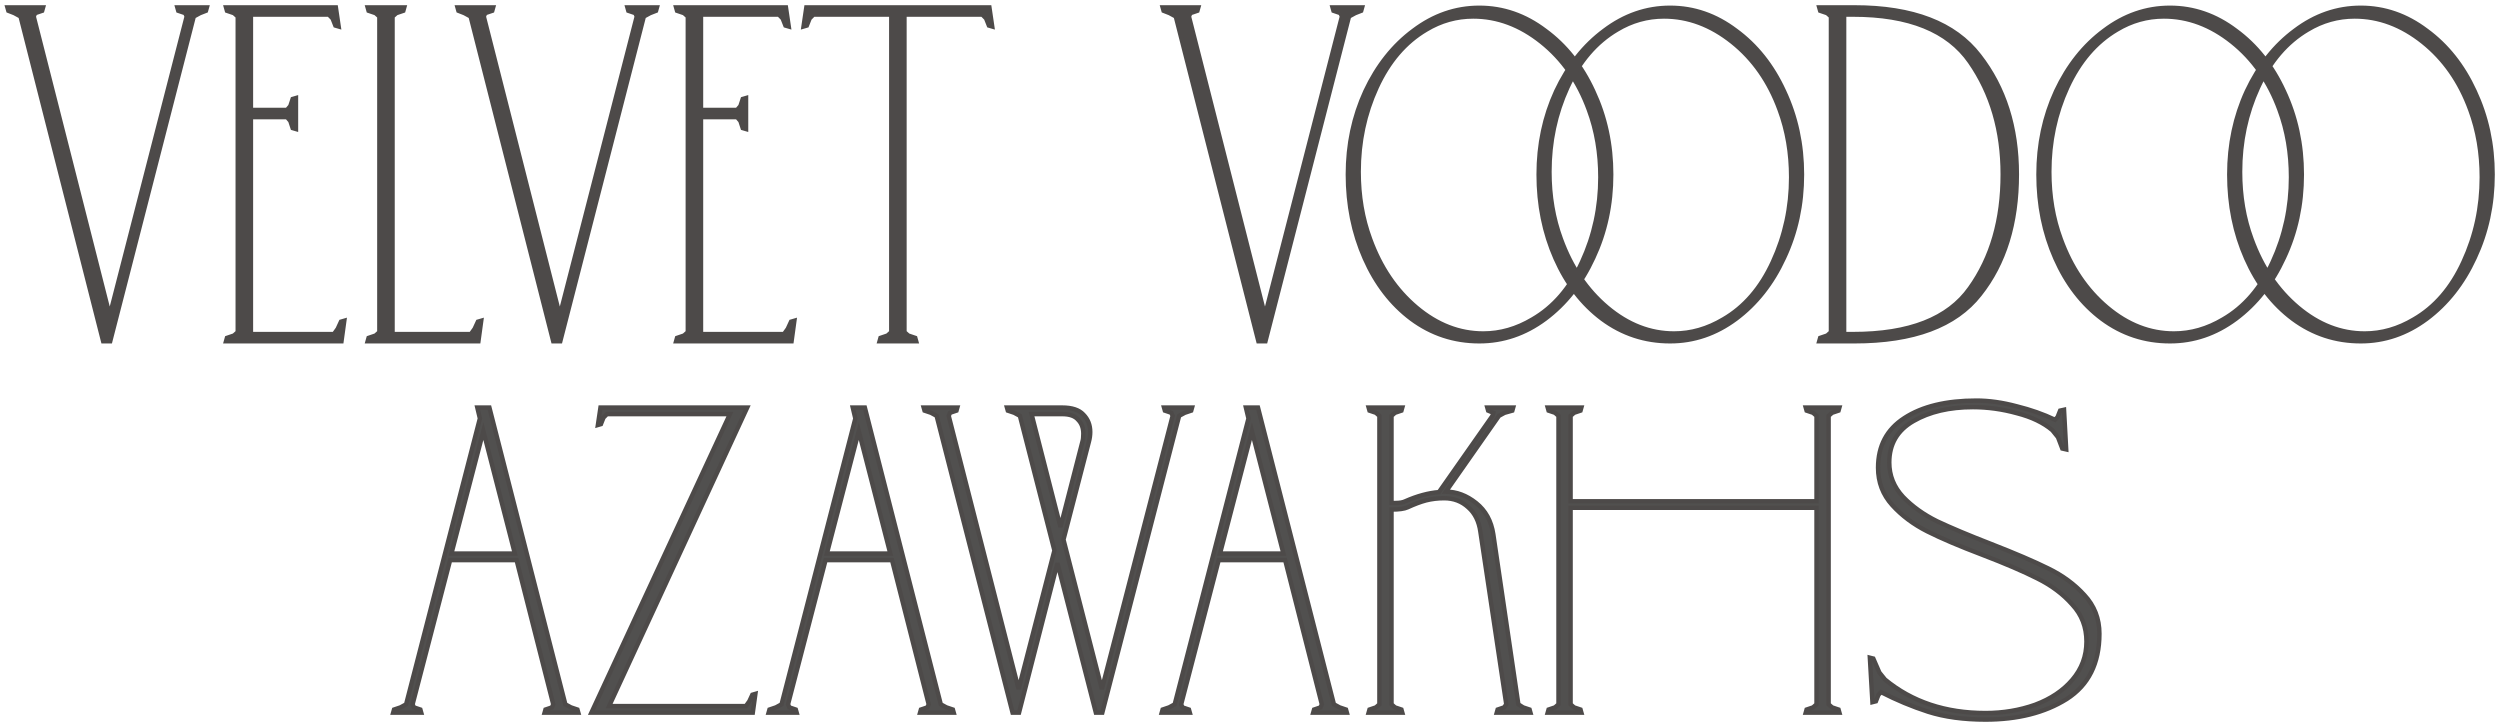
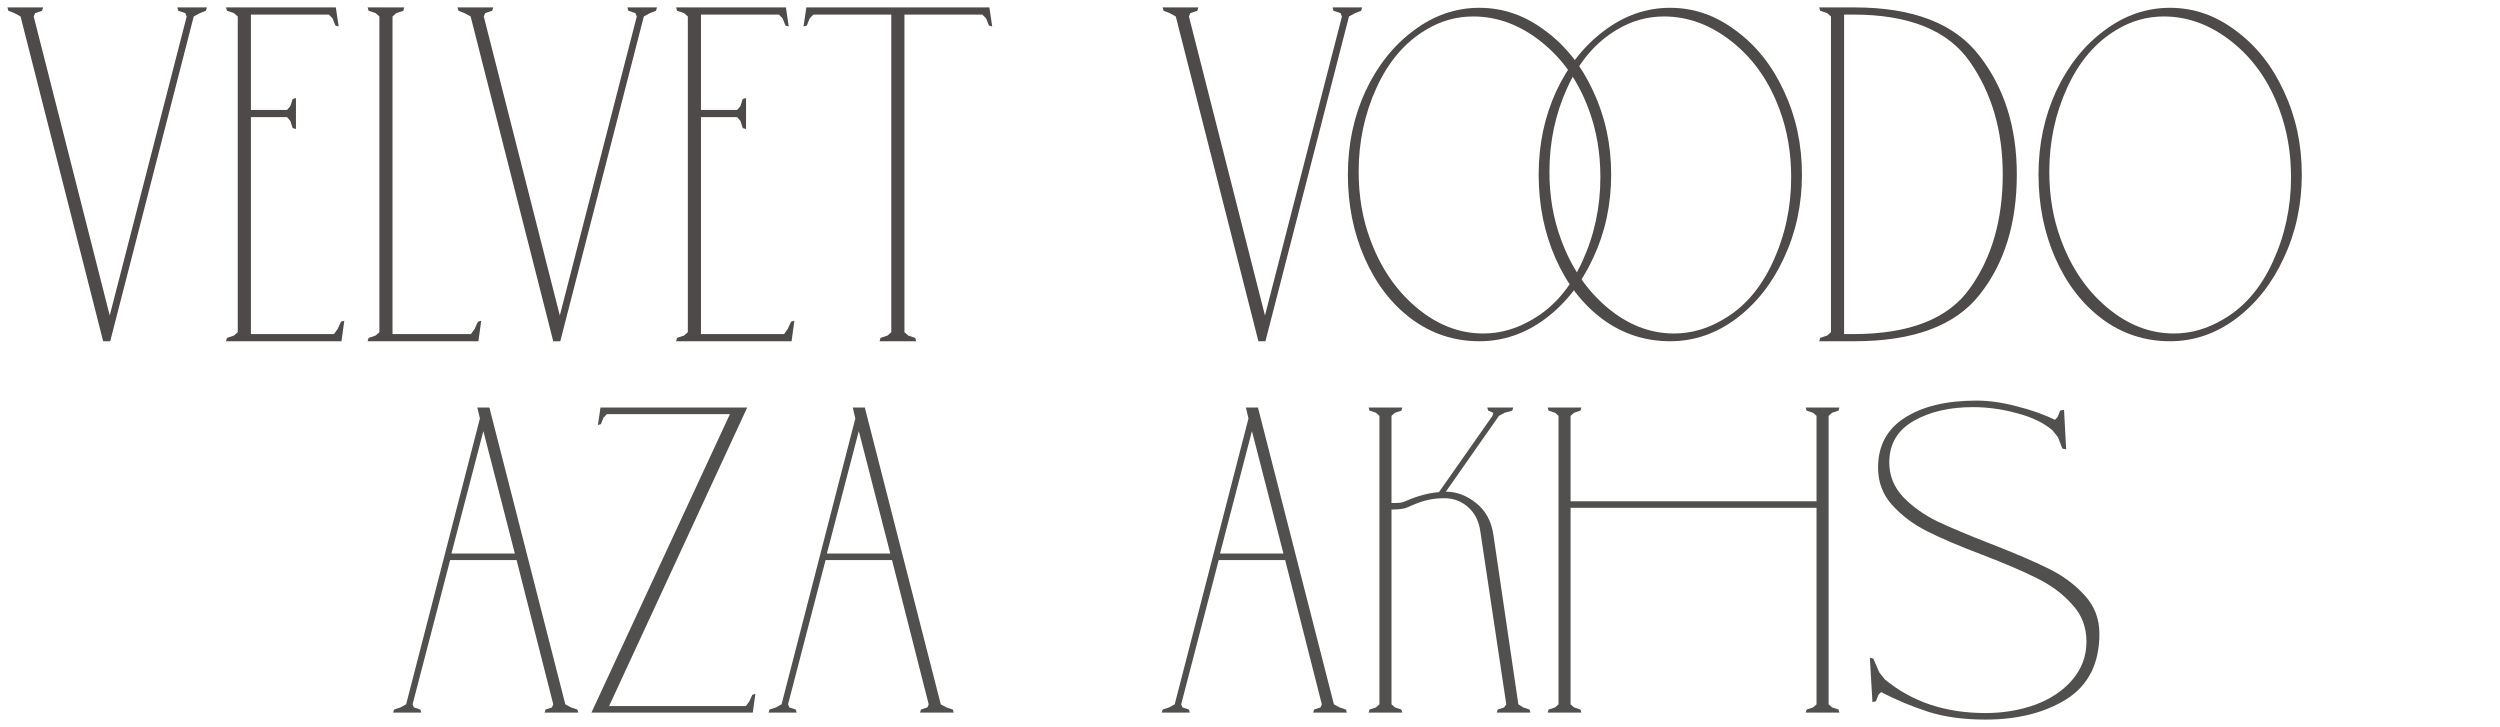
<svg xmlns="http://www.w3.org/2000/svg" width="337" height="98" viewBox="0 0 337 98" fill="none">
  <mask id="path-1-outside-1_175_507" maskUnits="userSpaceOnUse" x="0" y="0" width="337" height="98" fill="black">
    <rect fill="white" width="337" height="98" />
    <path d="M53.116 95.649L53.989 95.355L54.745 94.944L64.691 56.408L64.342 54.94H65.971L76.207 94.944L76.963 95.355L77.836 95.649L77.952 96.06H73.415L73.532 95.649L74.404 95.355L74.579 94.944L69.635 75.5H60.678L55.617 94.944L55.792 95.355L56.664 95.649L56.781 96.06H53L53.116 95.649ZM69.402 74.619L65.156 58.112L60.852 74.619H69.402Z" />
    <path d="M98.394 55.821H81.817L81.352 56.291L81.003 57.172L80.596 57.29L80.945 54.94H100.721L82.108 95.179H100.546L101.012 94.533L101.419 93.652L101.826 93.534L101.477 96.06H79.724L98.394 55.821Z" />
    <path d="M103.726 95.649L104.598 95.355L105.354 94.944L115.3 56.408L114.951 54.94H116.58L126.817 94.944L127.573 95.355L128.445 95.649L128.562 96.06H124.025L124.141 95.649L125.014 95.355L125.188 94.944L120.244 75.5H111.287L106.227 94.944L106.401 95.355L107.274 95.649L107.39 96.06H103.609L103.726 95.649ZM120.012 74.619L115.766 58.112L111.462 74.619H120.012Z" />
    <path d="M126.257 56.056L125.501 55.645L124.628 55.351L124.512 54.94H129.049L128.933 55.351L128.06 55.645L127.886 56.056L137.308 92.888L142.136 74.208L137.483 56.056L136.726 55.645L135.854 55.351L135.738 54.94H143.183C144.501 54.94 145.451 55.253 146.033 55.88C146.653 56.506 146.963 57.29 146.963 58.23C146.963 58.66 146.905 59.091 146.789 59.522L143.357 72.739L148.534 92.888L158.073 56.056L157.898 55.645L157.026 55.351L156.909 54.94H160.69L160.574 55.351L159.701 55.645L158.945 56.056L148.592 96.06H147.719L142.543 75.911L137.366 96.06H136.494L126.257 56.056ZM142.95 71.035L145.916 59.522C145.994 59.287 146.033 58.934 146.033 58.465C146.033 57.681 145.8 57.055 145.335 56.585C144.908 56.076 144.191 55.821 143.183 55.821H139.053L142.95 71.035Z" />
    <path d="M156.721 95.649L157.593 95.355L158.349 94.944L168.295 56.408L167.946 54.94H169.575L179.812 94.944L180.568 95.355L181.44 95.649L181.557 96.06H177.02L177.136 95.649L178.009 95.355L178.183 94.944L173.239 75.5H164.282L159.222 94.944L159.396 95.355L160.269 95.649L160.385 96.06H156.604L156.721 95.649ZM173.007 74.619L168.761 58.112L164.457 74.619H173.007Z" />
    <path d="M188.912 55.351L188.039 55.645L187.574 56.056V67.805H188.097C188.679 67.805 189.125 67.726 189.435 67.57C191.025 66.865 192.537 66.454 193.972 66.336L201.184 56.056L201.301 55.645L200.603 55.351L200.486 54.94H203.976L203.86 55.351L202.813 55.645L202.057 56.056L194.903 66.277C196.337 66.277 197.694 66.786 198.974 67.805C200.254 68.823 201.029 70.233 201.301 72.034L204.674 94.944L205.314 95.355L206.186 95.649L206.303 96.06H201.766L201.882 95.649L202.755 95.355L203.046 94.944L199.556 71.682C199.362 70.272 198.819 69.175 197.927 68.392C197.035 67.57 195.95 67.159 194.67 67.159C193.817 67.159 193.003 67.256 192.227 67.452C191.49 67.648 190.657 67.961 189.726 68.392C189.299 68.588 188.582 68.686 187.574 68.686V94.944L188.039 95.355L188.912 95.649L189.028 96.06H184.491L184.608 95.649L185.48 95.355L185.945 94.944V56.056L185.48 55.645L184.608 55.351L184.491 54.94H189.028L188.912 55.351Z" />
    <path d="M213.052 55.351L212.18 55.645L211.714 56.056V67.57H244.868V56.056L244.402 55.645L243.53 55.351L243.414 54.94H247.95L247.834 55.351L246.962 55.645L246.496 56.056V94.944L246.962 95.355L247.834 95.649L247.95 96.06H243.414L243.53 95.649L244.402 95.355L244.868 94.944V68.451H211.714V94.944L212.18 95.355L213.052 95.649L213.168 96.06H208.632L208.748 95.649L209.62 95.355L210.086 94.944V56.056L209.62 55.645L208.748 55.351L208.632 54.94H213.168L213.052 55.351Z" />
    <path d="M267.645 97C264.698 97 262.119 96.647 259.909 95.943C257.737 95.238 255.624 94.357 253.569 93.299L253.22 93.652L252.871 94.533L252.406 94.65L252.057 88.659L252.522 88.776L253.336 90.656L254.093 91.596C257.737 94.611 262.255 96.119 267.645 96.119C270.01 96.119 272.24 95.747 274.334 95.003C276.427 94.219 278.095 93.103 279.336 91.654C280.615 90.166 281.255 88.443 281.255 86.485C281.255 84.527 280.615 82.862 279.336 81.492C278.095 80.082 276.524 78.907 274.624 77.967C272.763 77.027 270.301 75.97 267.238 74.795C264.136 73.62 261.654 72.563 259.793 71.623C257.931 70.683 256.361 69.508 255.081 68.098C253.802 66.689 253.162 65.005 253.162 63.046C253.162 60.109 254.345 57.877 256.71 56.35C259.114 54.783 262.352 54 266.423 54C268.129 54 269.932 54.255 271.833 54.764C273.733 55.234 275.458 55.841 277.009 56.585L277.358 56.232L277.707 55.351L278.231 55.234L278.521 60.579L277.998 60.462L277.416 58.934L276.66 57.995C275.458 56.976 273.868 56.213 271.891 55.704C269.913 55.155 267.936 54.881 265.958 54.881C262.778 54.881 260.103 55.508 257.931 56.761C255.76 58.014 254.674 59.874 254.674 62.342C254.674 64.104 255.295 65.651 256.535 66.982C257.776 68.275 259.308 69.371 261.13 70.272C262.953 71.133 265.376 72.152 268.401 73.326C271.619 74.58 274.178 75.676 276.078 76.616C278.017 77.556 279.646 78.751 280.964 80.2C282.321 81.648 283 83.391 283 85.428C283 89.422 281.526 92.359 278.58 94.239C275.633 96.08 271.988 97 267.645 97Z" />
    <path d="M2.771 2.221L1.949 1.771L1.127 1.45L1 1H5.808L5.682 1.45L4.733 1.771L4.543 2.221L14.792 42.529L25.167 2.221L24.978 1.771L24.029 1.45L23.902 1H27.888L27.761 1.45L26.939 1.771L26.116 2.221L14.855 46H13.906L2.771 2.221Z" />
    <path d="M45.209 3.443L44.829 2.479L44.323 1.964H33.821V14.821H38.692L39.135 14.307L39.452 13.343L39.894 13.214V17.393L39.452 17.264L39.135 16.3L38.692 15.786H33.821V45.036H45.019L45.525 44.329L45.968 43.364L46.411 43.236L46.031 46H30.468L30.594 45.55L31.543 45.229L32.05 44.779V2.221L31.543 1.771L30.594 1.45L30.468 1H45.272L45.651 3.571L45.209 3.443Z" />
    <path d="M54.367 1.45L53.418 1.771L52.912 2.221V45.036H63.477L63.983 44.329L64.426 43.364L64.869 43.236L64.489 46H49.559L49.685 45.55L50.634 45.229L51.14 44.779V2.221L50.634 1.771L49.685 1.45L49.559 1H54.493L54.367 1.45Z" />
-     <path d="M63.442 2.221L62.62 1.771L61.797 1.45L61.67 1H66.479L66.352 1.45L65.403 1.771L65.213 2.221L75.462 42.529L85.838 2.221L85.648 1.771L84.699 1.45L84.573 1H88.558L88.432 1.45L87.609 1.771L86.787 2.221L75.526 46H74.577L63.442 2.221Z" />
+     <path d="M63.442 2.221L62.62 1.771L61.797 1.45L61.67 1L66.352 1.45L65.403 1.771L65.213 2.221L75.462 42.529L85.838 2.221L85.648 1.771L84.699 1.45L84.573 1H88.558L88.432 1.45L87.609 1.771L86.787 2.221L75.526 46H74.577L63.442 2.221Z" />
    <path d="M105.879 3.443L105.5 2.479L104.993 1.964H94.491V14.821H99.363L99.806 14.307L100.122 13.343L100.565 13.214V17.393L100.122 17.264L99.806 16.3L99.363 15.786H94.491V45.036H105.689L106.195 44.329L106.638 43.364L107.081 43.236L106.702 46H91.138L91.265 45.55L92.214 45.229L92.72 44.779V2.221L92.214 1.771L91.265 1.45L91.138 1H105.942L106.322 3.571L105.879 3.443Z" />
    <path d="M133.306 3.443L132.927 2.479L132.42 1.964H121.918V44.779L122.425 45.229L123.374 45.55L123.5 46H118.565L118.692 45.55L119.641 45.229L120.147 44.779V1.964H109.645L109.139 2.479L108.759 3.443L108.316 3.571L108.696 1H133.369L133.749 3.571L133.306 3.443Z" />
    <path d="M158.497 2.221L157.675 1.771L156.852 1.45L156.726 1H161.534L161.407 1.45L160.458 1.771L160.269 2.221L170.518 42.529L180.893 2.221L180.703 1.771L179.754 1.45L179.628 1H183.614L183.487 1.45L182.665 1.771L181.842 2.221L170.581 46H169.632L158.497 2.221Z" />
    <path d="M199.415 46C196.026 46 192.976 44.997 190.264 42.991C187.585 40.985 185.487 38.263 183.97 34.825C182.453 31.386 181.694 27.62 181.694 23.526C181.694 19.474 182.485 15.728 184.067 12.289C185.681 8.851 187.843 6.128 190.555 4.122C193.266 2.076 196.22 1.052 199.415 1.052C202.611 1.052 205.564 2.076 208.276 4.122C211.019 6.128 213.182 8.851 214.764 12.289C216.378 15.728 217.185 19.474 217.185 23.526C217.185 27.579 216.378 31.324 214.764 34.763C213.182 38.202 211.019 40.944 208.276 42.991C205.564 44.997 202.611 46 199.415 46ZM184.696 32.245C186.084 36.053 188.166 39.123 190.942 41.456C193.718 43.789 196.72 44.956 199.948 44.956C202.24 44.956 204.451 44.322 206.581 43.053C209.422 41.415 211.649 38.836 213.263 35.316C214.909 31.754 215.732 27.947 215.732 23.895C215.732 20.62 215.216 17.59 214.183 14.807C212.795 11 210.664 7.95 207.791 5.658C204.919 3.365 201.852 2.219 198.592 2.219C196.333 2.219 194.218 2.813 192.249 4C189.409 5.678 187.182 8.277 185.568 11.798C183.954 15.319 183.147 19.105 183.147 23.158C183.147 26.433 183.663 29.462 184.696 32.245Z" />
    <path d="M292.513 46C289.124 46 286.073 44.997 283.362 42.991C280.683 40.985 278.585 38.263 277.068 34.825C275.551 31.386 274.792 27.62 274.792 23.526C274.792 19.474 275.583 15.728 277.164 12.289C278.778 8.851 280.941 6.128 283.652 4.122C286.364 2.076 289.317 1.052 292.513 1.052C295.709 1.052 298.662 2.076 301.373 4.122C304.117 6.128 306.28 8.851 307.861 12.289C309.475 15.728 310.282 19.474 310.282 23.526C310.282 27.579 309.475 31.324 307.861 34.763C306.28 38.202 304.117 40.944 301.373 42.991C298.662 44.997 295.709 46 292.513 46ZM277.794 32.245C279.182 36.053 281.264 39.123 284.04 41.456C286.816 43.789 289.818 44.956 293.046 44.956C295.337 44.956 297.548 44.322 299.679 43.053C302.519 41.415 304.747 38.836 306.361 35.316C308.007 31.754 308.83 27.947 308.83 23.895C308.83 20.62 308.313 17.59 307.28 14.807C305.892 11 303.762 7.95 300.889 5.658C298.016 3.365 294.95 2.219 291.69 2.219C289.43 2.219 287.316 2.813 285.347 4C282.507 5.678 280.279 8.277 278.665 11.798C277.052 15.319 276.245 19.105 276.245 23.158C276.245 26.433 276.761 29.462 277.794 32.245Z" />
-     <path d="M225.133 46C221.744 46 218.693 44.997 215.982 42.991C213.303 40.985 211.205 38.263 209.687 34.825C208.17 31.386 207.412 27.62 207.412 23.526C207.412 19.474 208.203 15.728 209.784 12.289C211.398 8.851 213.561 6.128 216.272 4.122C218.984 2.076 221.937 1.052 225.133 1.052C228.328 1.052 231.282 2.076 233.993 4.122C236.737 6.128 238.9 8.851 240.481 12.289C242.095 15.728 242.902 19.474 242.902 23.526C242.902 27.579 242.095 31.324 240.481 34.763C238.9 38.202 236.737 40.944 233.993 42.991C231.282 44.997 228.328 46 225.133 46ZM210.414 32.245C211.802 36.053 213.884 39.123 216.66 41.456C219.436 43.789 222.438 44.956 225.665 44.956C227.957 44.956 230.168 44.322 232.299 43.053C235.139 41.415 237.366 38.836 238.98 35.316C240.627 31.754 241.45 27.947 241.45 23.895C241.45 20.62 240.933 17.59 239.9 14.807C238.512 11 236.382 7.95 233.509 5.658C230.636 3.365 227.57 2.219 224.31 2.219C222.05 2.219 219.936 2.813 217.967 4C215.126 5.678 212.899 8.277 211.285 11.798C209.671 15.319 208.864 19.105 208.864 23.158C208.864 26.433 209.381 29.462 210.414 32.245Z" />
    <path d="M318.231 46C314.841 46 311.791 44.997 309.08 42.991C306.4 40.985 304.302 38.263 302.785 34.825C301.268 31.386 300.51 27.62 300.51 23.526C300.51 19.474 301.3 15.728 302.882 12.289C304.496 8.851 306.659 6.128 309.37 4.122C312.082 2.076 315.035 1.052 318.231 1.052C321.426 1.052 324.38 2.076 327.091 4.122C329.835 6.128 331.997 8.851 333.579 12.289C335.193 15.728 336 19.474 336 23.526C336 27.579 335.193 31.324 333.579 34.763C331.997 38.202 329.835 40.944 327.091 42.991C324.38 44.997 321.426 46 318.231 46ZM303.512 32.245C304.9 36.053 306.981 39.123 309.757 41.456C312.533 43.789 315.535 44.956 318.763 44.956C321.055 44.956 323.266 44.322 325.396 43.053C328.237 41.415 330.464 38.836 332.078 35.316C333.724 31.754 334.547 27.947 334.547 23.895C334.547 20.62 334.031 17.59 332.998 14.807C331.61 11 329.48 7.95 326.607 5.658C323.734 3.365 320.668 2.219 317.408 2.219C315.148 2.219 313.034 2.813 311.065 4C308.224 5.678 305.997 8.277 304.383 11.798C302.769 15.319 301.962 19.105 301.962 23.158C301.962 26.433 302.479 29.462 303.512 32.245Z" />
    <path d="M249.977 1C257.864 1 263.474 3.164 266.806 7.493C270.18 11.821 271.867 17.157 271.867 23.5C271.867 30.1 270.201 35.5 266.869 39.7C263.579 43.9 257.948 46 249.977 46H245.232L245.359 45.55L246.308 45.229L246.814 44.779V2.221L246.308 1.771L245.359 1.45L245.232 1H249.977ZM249.787 45.036C257.379 45.036 262.63 42.979 265.54 38.864C268.493 34.75 269.969 29.629 269.969 23.5C269.969 17.629 268.493 12.571 265.54 8.329C262.588 4.086 257.337 1.964 249.787 1.964H248.585V45.036H249.787Z" />
  </mask>
  <path d="M53.116 95.649L53.989 95.355L54.745 94.944L64.691 56.408L64.342 54.94H65.971L76.207 94.944L76.963 95.355L77.836 95.649L77.952 96.06H73.415L73.532 95.649L74.404 95.355L74.579 94.944L69.635 75.5H60.678L55.617 94.944L55.792 95.355L56.664 95.649L56.781 96.06H53L53.116 95.649ZM69.402 74.619L65.156 58.112L60.852 74.619H69.402Z" fill="#51504F" />
  <path d="M98.394 55.821H81.817L81.352 56.291L81.003 57.172L80.596 57.29L80.945 54.94H100.721L82.108 95.179H100.546L101.012 94.533L101.419 93.652L101.826 93.534L101.477 96.06H79.724L98.394 55.821Z" fill="#51504F" />
  <path d="M103.726 95.649L104.598 95.355L105.354 94.944L115.3 56.408L114.951 54.94H116.58L126.817 94.944L127.573 95.355L128.445 95.649L128.562 96.06H124.025L124.141 95.649L125.014 95.355L125.188 94.944L120.244 75.5H111.287L106.227 94.944L106.401 95.355L107.274 95.649L107.39 96.06H103.609L103.726 95.649ZM120.012 74.619L115.766 58.112L111.462 74.619H120.012Z" fill="#51504F" />
-   <path d="M126.257 56.056L125.501 55.645L124.628 55.351L124.512 54.94H129.049L128.933 55.351L128.06 55.645L127.886 56.056L137.308 92.888L142.136 74.208L137.483 56.056L136.726 55.645L135.854 55.351L135.738 54.94H143.183C144.501 54.94 145.451 55.253 146.033 55.88C146.653 56.506 146.963 57.29 146.963 58.23C146.963 58.66 146.905 59.091 146.789 59.522L143.357 72.739L148.534 92.888L158.073 56.056L157.898 55.645L157.026 55.351L156.909 54.94H160.69L160.574 55.351L159.701 55.645L158.945 56.056L148.592 96.06H147.719L142.543 75.911L137.366 96.06H136.494L126.257 56.056ZM142.95 71.035L145.916 59.522C145.994 59.287 146.033 58.934 146.033 58.465C146.033 57.681 145.8 57.055 145.335 56.585C144.908 56.076 144.191 55.821 143.183 55.821H139.053L142.95 71.035Z" fill="#51504F" />
  <path d="M156.721 95.649L157.593 95.355L158.349 94.944L168.295 56.408L167.946 54.94H169.575L179.812 94.944L180.568 95.355L181.44 95.649L181.557 96.06H177.02L177.136 95.649L178.009 95.355L178.183 94.944L173.239 75.5H164.282L159.222 94.944L159.396 95.355L160.269 95.649L160.385 96.06H156.604L156.721 95.649ZM173.007 74.619L168.761 58.112L164.457 74.619H173.007Z" fill="#51504F" />
  <path d="M188.912 55.351L188.039 55.645L187.574 56.056V67.805H188.097C188.679 67.805 189.125 67.726 189.435 67.57C191.025 66.865 192.537 66.454 193.972 66.336L201.184 56.056L201.301 55.645L200.603 55.351L200.486 54.94H203.976L203.86 55.351L202.813 55.645L202.057 56.056L194.903 66.277C196.337 66.277 197.694 66.786 198.974 67.805C200.254 68.823 201.029 70.233 201.301 72.034L204.674 94.944L205.314 95.355L206.186 95.649L206.303 96.06H201.766L201.882 95.649L202.755 95.355L203.046 94.944L199.556 71.682C199.362 70.272 198.819 69.175 197.927 68.392C197.035 67.57 195.95 67.159 194.67 67.159C193.817 67.159 193.003 67.256 192.227 67.452C191.49 67.648 190.657 67.961 189.726 68.392C189.299 68.588 188.582 68.686 187.574 68.686V94.944L188.039 95.355L188.912 95.649L189.028 96.06H184.491L184.608 95.649L185.48 95.355L185.945 94.944V56.056L185.48 55.645L184.608 55.351L184.491 54.94H189.028L188.912 55.351Z" fill="#51504F" />
  <path d="M213.052 55.351L212.18 55.645L211.714 56.056V67.57H244.868V56.056L244.402 55.645L243.53 55.351L243.414 54.94H247.95L247.834 55.351L246.962 55.645L246.496 56.056V94.944L246.962 95.355L247.834 95.649L247.95 96.06H243.414L243.53 95.649L244.402 95.355L244.868 94.944V68.451H211.714V94.944L212.18 95.355L213.052 95.649L213.168 96.06H208.632L208.748 95.649L209.62 95.355L210.086 94.944V56.056L209.62 55.645L208.748 55.351L208.632 54.94H213.168L213.052 55.351Z" fill="#51504F" />
  <path d="M267.645 97C264.698 97 262.119 96.647 259.909 95.943C257.737 95.238 255.624 94.357 253.569 93.299L253.22 93.652L252.871 94.533L252.406 94.65L252.057 88.659L252.522 88.776L253.336 90.656L254.093 91.596C257.737 94.611 262.255 96.119 267.645 96.119C270.01 96.119 272.24 95.747 274.334 95.003C276.427 94.219 278.095 93.103 279.336 91.654C280.615 90.166 281.255 88.443 281.255 86.485C281.255 84.527 280.615 82.862 279.336 81.492C278.095 80.082 276.524 78.907 274.624 77.967C272.763 77.027 270.301 75.97 267.238 74.795C264.136 73.62 261.654 72.563 259.793 71.623C257.931 70.683 256.361 69.508 255.081 68.098C253.802 66.689 253.162 65.005 253.162 63.046C253.162 60.109 254.345 57.877 256.71 56.35C259.114 54.783 262.352 54 266.423 54C268.129 54 269.932 54.255 271.833 54.764C273.733 55.234 275.458 55.841 277.009 56.585L277.358 56.232L277.707 55.351L278.231 55.234L278.521 60.579L277.998 60.462L277.416 58.934L276.66 57.995C275.458 56.976 273.868 56.213 271.891 55.704C269.913 55.155 267.936 54.881 265.958 54.881C262.778 54.881 260.103 55.508 257.931 56.761C255.76 58.014 254.674 59.874 254.674 62.342C254.674 64.104 255.295 65.651 256.535 66.982C257.776 68.275 259.308 69.371 261.13 70.272C262.953 71.133 265.376 72.152 268.401 73.326C271.619 74.58 274.178 75.676 276.078 76.616C278.017 77.556 279.646 78.751 280.964 80.2C282.321 81.648 283 83.391 283 85.428C283 89.422 281.526 92.359 278.58 94.239C275.633 96.08 271.988 97 267.645 97Z" fill="#51504F" />
  <path d="M2.771 2.221L1.949 1.771L1.127 1.45L1 1H5.808L5.682 1.45L4.733 1.771L4.543 2.221L14.792 42.529L25.167 2.221L24.978 1.771L24.029 1.45L23.902 1H27.888L27.761 1.45L26.939 1.771L26.116 2.221L14.855 46H13.906L2.771 2.221Z" fill="#4D4A49" />
  <path d="M45.209 3.443L44.829 2.479L44.323 1.964H33.821V14.821H38.692L39.135 14.307L39.452 13.343L39.894 13.214V17.393L39.452 17.264L39.135 16.3L38.692 15.786H33.821V45.036H45.019L45.525 44.329L45.968 43.364L46.411 43.236L46.031 46H30.468L30.594 45.55L31.543 45.229L32.05 44.779V2.221L31.543 1.771L30.594 1.45L30.468 1H45.272L45.651 3.571L45.209 3.443Z" fill="#4D4A49" />
  <path d="M54.367 1.45L53.418 1.771L52.912 2.221V45.036H63.477L63.983 44.329L64.426 43.364L64.869 43.236L64.489 46H49.559L49.685 45.55L50.634 45.229L51.14 44.779V2.221L50.634 1.771L49.685 1.45L49.559 1H54.493L54.367 1.45Z" fill="#4D4A49" />
  <path d="M63.442 2.221L62.62 1.771L61.797 1.45L61.67 1H66.479L66.352 1.45L65.403 1.771L65.213 2.221L75.462 42.529L85.838 2.221L85.648 1.771L84.699 1.45L84.573 1H88.558L88.432 1.45L87.609 1.771L86.787 2.221L75.526 46H74.577L63.442 2.221Z" fill="#4D4A49" />
  <path d="M105.879 3.443L105.5 2.479L104.993 1.964H94.491V14.821H99.363L99.806 14.307L100.122 13.343L100.565 13.214V17.393L100.122 17.264L99.806 16.3L99.363 15.786H94.491V45.036H105.689L106.195 44.329L106.638 43.364L107.081 43.236L106.702 46H91.138L91.265 45.55L92.214 45.229L92.72 44.779V2.221L92.214 1.771L91.265 1.45L91.138 1H105.942L106.322 3.571L105.879 3.443Z" fill="#4D4A49" />
  <path d="M133.306 3.443L132.927 2.479L132.42 1.964H121.918V44.779L122.425 45.229L123.374 45.55L123.5 46H118.565L118.692 45.55L119.641 45.229L120.147 44.779V1.964H109.645L109.139 2.479L108.759 3.443L108.316 3.571L108.696 1H133.369L133.749 3.571L133.306 3.443Z" fill="#4D4A49" />
  <path d="M158.497 2.221L157.675 1.771L156.852 1.45L156.726 1H161.534L161.407 1.45L160.458 1.771L160.269 2.221L170.518 42.529L180.893 2.221L180.703 1.771L179.754 1.45L179.628 1H183.614L183.487 1.45L182.665 1.771L181.842 2.221L170.581 46H169.632L158.497 2.221Z" fill="#4D4A49" />
  <path d="M199.415 46C196.026 46 192.976 44.997 190.264 42.991C187.585 40.985 185.487 38.263 183.97 34.825C182.453 31.386 181.694 27.62 181.694 23.526C181.694 19.474 182.485 15.728 184.067 12.289C185.681 8.851 187.843 6.128 190.555 4.122C193.266 2.076 196.22 1.052 199.415 1.052C202.611 1.052 205.564 2.076 208.276 4.122C211.019 6.128 213.182 8.851 214.764 12.289C216.378 15.728 217.185 19.474 217.185 23.526C217.185 27.579 216.378 31.324 214.764 34.763C213.182 38.202 211.019 40.944 208.276 42.991C205.564 44.997 202.611 46 199.415 46ZM184.696 32.245C186.084 36.053 188.166 39.123 190.942 41.456C193.718 43.789 196.72 44.956 199.948 44.956C202.24 44.956 204.451 44.322 206.581 43.053C209.422 41.415 211.649 38.836 213.263 35.316C214.909 31.754 215.732 27.947 215.732 23.895C215.732 20.62 215.216 17.59 214.183 14.807C212.795 11 210.664 7.95 207.791 5.658C204.919 3.365 201.852 2.219 198.592 2.219C196.333 2.219 194.218 2.813 192.249 4C189.409 5.678 187.182 8.277 185.568 11.798C183.954 15.319 183.147 19.105 183.147 23.158C183.147 26.433 183.663 29.462 184.696 32.245Z" fill="#4D4A49" />
  <path d="M292.513 46C289.124 46 286.073 44.997 283.362 42.991C280.683 40.985 278.585 38.263 277.068 34.825C275.551 31.386 274.792 27.62 274.792 23.526C274.792 19.474 275.583 15.728 277.164 12.289C278.778 8.851 280.941 6.128 283.652 4.122C286.364 2.076 289.317 1.052 292.513 1.052C295.709 1.052 298.662 2.076 301.373 4.122C304.117 6.128 306.28 8.851 307.861 12.289C309.475 15.728 310.282 19.474 310.282 23.526C310.282 27.579 309.475 31.324 307.861 34.763C306.28 38.202 304.117 40.944 301.373 42.991C298.662 44.997 295.709 46 292.513 46ZM277.794 32.245C279.182 36.053 281.264 39.123 284.04 41.456C286.816 43.789 289.818 44.956 293.046 44.956C295.337 44.956 297.548 44.322 299.679 43.053C302.519 41.415 304.747 38.836 306.361 35.316C308.007 31.754 308.83 27.947 308.83 23.895C308.83 20.62 308.313 17.59 307.28 14.807C305.892 11 303.762 7.95 300.889 5.658C298.016 3.365 294.95 2.219 291.69 2.219C289.43 2.219 287.316 2.813 285.347 4C282.507 5.678 280.279 8.277 278.665 11.798C277.052 15.319 276.245 19.105 276.245 23.158C276.245 26.433 276.761 29.462 277.794 32.245Z" fill="#4D4A49" />
  <path d="M225.133 46C221.744 46 218.693 44.997 215.982 42.991C213.303 40.985 211.205 38.263 209.687 34.825C208.17 31.386 207.412 27.62 207.412 23.526C207.412 19.474 208.203 15.728 209.784 12.289C211.398 8.851 213.561 6.128 216.272 4.122C218.984 2.076 221.937 1.052 225.133 1.052C228.328 1.052 231.282 2.076 233.993 4.122C236.737 6.128 238.9 8.851 240.481 12.289C242.095 15.728 242.902 19.474 242.902 23.526C242.902 27.579 242.095 31.324 240.481 34.763C238.9 38.202 236.737 40.944 233.993 42.991C231.282 44.997 228.328 46 225.133 46ZM210.414 32.245C211.802 36.053 213.884 39.123 216.66 41.456C219.436 43.789 222.438 44.956 225.665 44.956C227.957 44.956 230.168 44.322 232.299 43.053C235.139 41.415 237.366 38.836 238.98 35.316C240.627 31.754 241.45 27.947 241.45 23.895C241.45 20.62 240.933 17.59 239.9 14.807C238.512 11 236.382 7.95 233.509 5.658C230.636 3.365 227.57 2.219 224.31 2.219C222.05 2.219 219.936 2.813 217.967 4C215.126 5.678 212.899 8.277 211.285 11.798C209.671 15.319 208.864 19.105 208.864 23.158C208.864 26.433 209.381 29.462 210.414 32.245Z" fill="#4D4A49" />
-   <path d="M318.231 46C314.841 46 311.791 44.997 309.08 42.991C306.4 40.985 304.302 38.263 302.785 34.825C301.268 31.386 300.51 27.62 300.51 23.526C300.51 19.474 301.3 15.728 302.882 12.289C304.496 8.851 306.659 6.128 309.37 4.122C312.082 2.076 315.035 1.052 318.231 1.052C321.426 1.052 324.38 2.076 327.091 4.122C329.835 6.128 331.997 8.851 333.579 12.289C335.193 15.728 336 19.474 336 23.526C336 27.579 335.193 31.324 333.579 34.763C331.997 38.202 329.835 40.944 327.091 42.991C324.38 44.997 321.426 46 318.231 46ZM303.512 32.245C304.9 36.053 306.981 39.123 309.757 41.456C312.533 43.789 315.535 44.956 318.763 44.956C321.055 44.956 323.266 44.322 325.396 43.053C328.237 41.415 330.464 38.836 332.078 35.316C333.724 31.754 334.547 27.947 334.547 23.895C334.547 20.62 334.031 17.59 332.998 14.807C331.61 11 329.48 7.95 326.607 5.658C323.734 3.365 320.668 2.219 317.408 2.219C315.148 2.219 313.034 2.813 311.065 4C308.224 5.678 305.997 8.277 304.383 11.798C302.769 15.319 301.962 19.105 301.962 23.158C301.962 26.433 302.479 29.462 303.512 32.245Z" fill="#4D4A49" />
  <path d="M249.977 1C257.864 1 263.474 3.164 266.806 7.493C270.18 11.821 271.867 17.157 271.867 23.5C271.867 30.1 270.201 35.5 266.869 39.7C263.579 43.9 257.948 46 249.977 46H245.232L245.359 45.55L246.308 45.229L246.814 44.779V2.221L246.308 1.771L245.359 1.45L245.232 1H249.977ZM249.787 45.036C257.379 45.036 262.63 42.979 265.54 38.864C268.493 34.75 269.969 29.629 269.969 23.5C269.969 17.629 268.493 12.571 265.54 8.329C262.588 4.086 257.337 1.964 249.787 1.964H248.585V45.036H249.787Z" fill="#4D4A49" />
-   <path d="M53.116 95.649L53.021 95.365L52.871 95.415L52.828 95.567L53.116 95.649ZM53.989 95.355L54.084 95.639L54.109 95.631L54.132 95.619L53.989 95.355ZM54.745 94.944L54.888 95.207L55.003 95.145L55.035 95.019L54.745 94.944ZM64.691 56.408L64.981 56.483L65 56.411L64.983 56.339L64.691 56.408ZM64.342 54.94V54.64H63.962L64.05 55.009L64.342 54.94ZM65.971 54.94L66.261 54.865L66.203 54.64H65.971V54.94ZM76.207 94.944L75.917 95.018L75.949 95.145L76.064 95.207L76.207 94.944ZM76.963 95.355L76.82 95.619L76.843 95.631L76.868 95.639L76.963 95.355ZM77.836 95.649L78.125 95.567L78.082 95.415L77.932 95.365L77.836 95.649ZM77.952 96.06V96.36H78.349L78.241 95.978L77.952 96.06ZM73.415 96.06L73.127 95.978L73.019 96.36H73.415V96.06ZM73.532 95.649L73.436 95.365L73.286 95.415L73.243 95.567L73.532 95.649ZM74.404 95.355L74.5 95.639L74.628 95.597L74.68 95.472L74.404 95.355ZM74.579 94.944L74.855 95.061L74.894 94.968L74.87 94.87L74.579 94.944ZM69.635 75.5L69.926 75.426L69.868 75.2H69.635V75.5ZM60.678 75.5V75.2H60.446L60.387 75.424L60.678 75.5ZM55.617 94.944L55.327 94.868L55.301 94.967L55.341 95.061L55.617 94.944ZM55.792 95.355L55.516 95.472L55.568 95.597L55.696 95.639L55.792 95.355ZM56.664 95.649L56.953 95.567L56.91 95.415L56.76 95.365L56.664 95.649ZM56.781 96.06V96.36H57.177L57.069 95.978L56.781 96.06ZM53 96.06L52.711 95.978L52.603 96.36H53V96.06ZM69.402 74.619V74.919H69.789L69.693 74.544L69.402 74.619ZM65.156 58.112L65.447 58.037L65.158 56.915L64.866 58.036L65.156 58.112ZM60.852 74.619L60.562 74.543L60.464 74.919H60.852V74.619ZM98.394 55.821L98.666 55.947L98.864 55.521H98.394V55.821ZM81.817 55.821V55.521H81.692L81.604 55.61L81.817 55.821ZM81.352 56.291L81.139 56.08L81.096 56.123L81.073 56.181L81.352 56.291ZM81.003 57.172L81.086 57.46L81.228 57.419L81.282 57.283L81.003 57.172ZM80.596 57.29L80.299 57.245L80.231 57.707L80.679 57.578L80.596 57.29ZM80.945 54.94V54.64H80.686L80.648 54.896L80.945 54.94ZM100.721 54.94L100.993 55.066L101.19 54.64H100.721V54.94ZM82.108 95.179L81.836 95.053L81.639 95.479H82.108V95.179ZM100.546 95.179V95.479H100.7L100.79 95.354L100.546 95.179ZM101.012 94.533L101.255 94.708L101.272 94.685L101.284 94.659L101.012 94.533ZM101.419 93.652L101.336 93.363L101.204 93.401L101.146 93.526L101.419 93.652ZM101.826 93.534L102.123 93.575L102.186 93.118L101.743 93.246L101.826 93.534ZM101.477 96.06V96.36H101.738L101.774 96.101L101.477 96.06ZM79.724 96.06L79.451 95.934L79.254 96.36H79.724V96.06ZM103.726 95.649L103.63 95.365L103.48 95.415L103.437 95.567L103.726 95.649ZM104.598 95.355L104.694 95.639L104.719 95.631L104.742 95.619L104.598 95.355ZM105.354 94.944L105.498 95.207L105.612 95.145L105.645 95.019L105.354 94.944ZM115.3 56.408L115.591 56.483L115.609 56.411L115.592 56.339L115.3 56.408ZM114.951 54.94V54.64H114.572L114.659 55.009L114.951 54.94ZM116.58 54.94L116.871 54.865L116.813 54.64H116.58V54.94ZM126.817 94.944L126.526 95.018L126.559 95.145L126.673 95.207L126.817 94.944ZM127.573 95.355L127.43 95.619L127.452 95.631L127.477 95.639L127.573 95.355ZM128.445 95.649L128.734 95.567L128.691 95.415L128.541 95.365L128.445 95.649ZM128.562 96.06V96.36H128.958L128.85 95.978L128.562 96.06ZM124.025 96.06L123.736 95.978L123.628 96.36H124.025V96.06ZM124.141 95.649L124.046 95.365L123.896 95.415L123.853 95.567L124.141 95.649ZM125.014 95.355L125.109 95.639L125.237 95.597L125.29 95.472L125.014 95.355ZM125.188 94.944L125.464 95.061L125.504 94.968L125.479 94.87L125.188 94.944ZM120.244 75.5L120.535 75.426L120.478 75.2H120.244V75.5ZM111.287 75.5V75.2H111.055L110.997 75.424L111.287 75.5ZM106.227 94.944L105.936 94.868L105.911 94.967L105.951 95.061L106.227 94.944ZM106.401 95.355L106.125 95.472L106.178 95.597L106.306 95.639L106.401 95.355ZM107.274 95.649L107.562 95.567L107.519 95.415L107.369 95.365L107.274 95.649ZM107.39 96.06V96.36H107.787L107.679 95.978L107.39 96.06ZM103.609 96.06L103.321 95.978L103.213 96.36H103.609V96.06ZM120.012 74.619V74.919H120.399L120.302 74.544L120.012 74.619ZM115.766 58.112L116.056 58.037L115.768 56.915L115.475 58.036L115.766 58.112ZM111.462 74.619L111.171 74.543L111.073 74.919H111.462V74.619ZM126.257 56.056L126.548 55.982L126.515 55.855L126.4 55.792L126.257 56.056ZM125.501 55.645L125.644 55.381L125.621 55.369L125.597 55.361L125.501 55.645ZM124.628 55.351L124.34 55.433L124.383 55.585L124.533 55.635L124.628 55.351ZM124.512 54.94V54.64H124.115L124.223 55.022L124.512 54.94ZM129.049 54.94L129.337 55.022L129.445 54.64H129.049V54.94ZM128.933 55.351L129.028 55.635L129.178 55.585L129.221 55.433L128.933 55.351ZM128.06 55.645L127.964 55.361L127.837 55.404L127.784 55.528L128.06 55.645ZM127.886 56.056L127.609 55.939L127.57 56.032L127.595 56.13L127.886 56.056ZM137.308 92.888L137.017 92.962L137.599 92.963L137.308 92.888ZM142.136 74.208L142.426 74.283L142.445 74.208L142.426 74.133L142.136 74.208ZM137.483 56.056L137.773 55.981L137.741 55.855L137.626 55.792L137.483 56.056ZM136.726 55.645L136.87 55.381L136.847 55.369L136.822 55.361L136.726 55.645ZM135.854 55.351L135.565 55.433L135.608 55.585L135.758 55.635L135.854 55.351ZM135.738 54.94V54.64H135.341L135.449 55.022L135.738 54.94ZM146.033 55.88L145.813 56.084L145.82 56.091L146.033 55.88ZM146.789 59.522L146.499 59.444L146.498 59.447L146.789 59.522ZM143.357 72.739L143.067 72.664L143.047 72.739L143.067 72.814L143.357 72.739ZM148.534 92.888L148.243 92.963L148.824 92.963L148.534 92.888ZM158.073 56.056L158.363 56.131L158.389 56.033L158.349 55.939L158.073 56.056ZM157.898 55.645L158.174 55.528L158.122 55.404L157.994 55.361L157.898 55.645ZM157.026 55.351L156.737 55.433L156.78 55.585L156.93 55.635L157.026 55.351ZM156.909 54.94V54.64H156.513L156.621 55.022L156.909 54.94ZM160.69 54.94L160.979 55.022L161.087 54.64H160.69V54.94ZM160.574 55.351L160.669 55.635L160.819 55.585L160.862 55.433L160.574 55.351ZM159.701 55.645L159.605 55.361L159.581 55.369L159.558 55.381L159.701 55.645ZM158.945 56.056L158.802 55.792L158.687 55.855L158.655 55.981L158.945 56.056ZM148.592 96.06V96.36H148.824L148.882 96.135L148.592 96.06ZM147.719 96.06L147.429 96.135L147.487 96.36H147.719V96.06ZM142.543 75.911L142.833 75.837H142.252L142.543 75.911ZM137.366 96.06V96.36H137.599L137.657 96.135L137.366 96.06ZM136.494 96.06L136.203 96.135L136.261 96.36H136.494V96.06ZM142.95 71.035L142.659 71.11L143.241 71.11L142.95 71.035ZM145.916 59.522L145.631 59.428L145.628 59.437L145.626 59.447L145.916 59.522ZM145.335 56.585L145.105 56.777L145.113 56.787L145.122 56.796L145.335 56.585ZM139.053 55.821V55.521H138.666L138.762 55.895L139.053 55.821ZM156.721 95.649L156.625 95.365L156.475 95.415L156.432 95.567L156.721 95.649ZM157.593 95.355L157.689 95.639L157.714 95.631L157.737 95.619L157.593 95.355ZM158.349 94.944L158.493 95.207L158.607 95.145L158.64 95.019L158.349 94.944ZM168.295 56.408L168.586 56.483L168.604 56.411L168.587 56.339L168.295 56.408ZM167.946 54.94V54.64H167.567L167.655 55.009L167.946 54.94ZM169.575 54.94L169.866 54.865L169.808 54.64H169.575V54.94ZM179.812 94.944L179.521 95.018L179.554 95.145L179.668 95.207L179.812 94.944ZM180.568 95.355L180.425 95.619L180.448 95.631L180.472 95.639L180.568 95.355ZM181.44 95.649L181.729 95.567L181.686 95.415L181.536 95.365L181.44 95.649ZM181.557 96.06V96.36H181.953L181.845 95.978L181.557 96.06ZM177.02 96.06L176.731 95.978L176.623 96.36H177.02V96.06ZM177.136 95.649L177.041 95.365L176.891 95.415L176.848 95.567L177.136 95.649ZM178.009 95.355L178.104 95.639L178.232 95.597L178.285 95.472L178.009 95.355ZM178.183 94.944L178.459 95.061L178.499 94.968L178.474 94.87L178.183 94.944ZM173.239 75.5L173.53 75.426L173.473 75.2H173.239V75.5ZM164.282 75.5V75.2H164.05L163.992 75.424L164.282 75.5ZM159.222 94.944L158.931 94.868L158.906 94.967L158.946 95.061L159.222 94.944ZM159.396 95.355L159.12 95.472L159.173 95.597L159.301 95.639L159.396 95.355ZM160.269 95.649L160.557 95.567L160.514 95.415L160.364 95.365L160.269 95.649ZM160.385 96.06V96.36H160.782L160.674 95.978L160.385 96.06ZM156.604 96.06L156.316 95.978L156.208 96.36H156.604V96.06ZM173.007 74.619V74.919H173.394L173.297 74.544L173.007 74.619ZM168.761 58.112L169.051 58.037L168.763 56.915L168.47 58.036L168.761 58.112ZM164.457 74.619L164.166 74.543L164.068 74.919H164.457V74.619ZM188.912 55.351L189.007 55.635L189.157 55.585L189.2 55.433L188.912 55.351ZM188.039 55.645L187.944 55.361L187.886 55.38L187.841 55.42L188.039 55.645ZM187.574 56.056L187.375 55.831L187.274 55.921V56.056H187.574ZM187.574 67.805H187.274V68.105H187.574V67.805ZM189.435 67.57L189.314 67.295L189.307 67.299L189.3 67.302L189.435 67.57ZM193.972 66.336L193.996 66.635L194.137 66.624L194.218 66.508L193.972 66.336ZM201.184 56.056L201.43 56.228L201.459 56.187L201.473 56.138L201.184 56.056ZM201.301 55.645L201.589 55.727L201.662 55.471L201.417 55.368L201.301 55.645ZM200.603 55.351L200.314 55.433L200.353 55.572L200.486 55.628L200.603 55.351ZM200.486 54.94V54.64H200.09L200.198 55.022L200.486 54.94ZM203.976 54.94L204.265 55.022L204.373 54.64H203.976V54.94ZM203.86 55.351L203.941 55.64L204.103 55.594L204.149 55.433L203.86 55.351ZM202.813 55.645L202.732 55.356L202.699 55.365L202.67 55.381L202.813 55.645ZM202.057 56.056L201.913 55.792L201.851 55.826L201.811 55.884L202.057 56.056ZM194.903 66.277L194.657 66.105L194.326 66.577H194.903V66.277ZM198.974 67.805L199.161 67.57L199.161 67.57L198.974 67.805ZM201.301 72.034L201.597 71.99L201.597 71.99L201.301 72.034ZM204.674 94.944L204.377 94.988L204.397 95.123L204.512 95.196L204.674 94.944ZM205.314 95.355L205.152 95.608L205.183 95.628L205.218 95.639L205.314 95.355ZM206.186 95.649L206.475 95.567L206.432 95.415L206.282 95.365L206.186 95.649ZM206.303 96.06V96.36H206.699L206.591 95.978L206.303 96.06ZM201.766 96.06L201.477 95.978L201.369 96.36H201.766V96.06ZM201.882 95.649L201.787 95.365L201.637 95.415L201.594 95.567L201.882 95.649ZM202.755 95.355L202.85 95.639L202.943 95.608L203 95.528L202.755 95.355ZM203.046 94.944L203.29 95.117L203.36 95.019L203.342 94.9L203.046 94.944ZM199.556 71.682L199.258 71.723L199.259 71.726L199.556 71.682ZM197.927 68.392L197.724 68.613L197.729 68.618L197.927 68.392ZM192.227 67.452L192.154 67.161L192.15 67.162L192.227 67.452ZM189.726 68.392L189.851 68.665L189.852 68.664L189.726 68.392ZM187.574 68.686V68.386H187.274V68.686H187.574ZM187.574 94.944H187.274V95.079L187.375 95.169L187.574 94.944ZM188.039 95.355L187.841 95.58L187.886 95.62L187.944 95.639L188.039 95.355ZM188.912 95.649L189.2 95.567L189.157 95.415L189.007 95.365L188.912 95.649ZM189.028 96.06V96.36H189.425L189.317 95.978L189.028 96.06ZM184.491 96.06L184.203 95.978L184.095 96.36H184.491V96.06ZM184.608 95.649L184.512 95.365L184.362 95.415L184.319 95.567L184.608 95.649ZM185.48 95.355L185.576 95.639L185.633 95.62L185.679 95.58L185.48 95.355ZM185.945 94.944L186.144 95.169L186.245 95.079V94.944H185.945ZM185.945 56.056H186.245V55.921L186.144 55.831L185.945 56.056ZM185.48 55.645L185.679 55.42L185.633 55.38L185.576 55.361L185.48 55.645ZM184.608 55.351L184.319 55.433L184.362 55.585L184.512 55.635L184.608 55.351ZM184.491 54.94V54.64H184.095L184.203 55.022L184.491 54.94ZM189.028 54.94L189.317 55.022L189.425 54.64H189.028V54.94ZM213.052 55.351L213.148 55.635L213.298 55.585L213.341 55.433L213.052 55.351ZM212.18 55.645L212.084 55.361L212.026 55.38L211.981 55.42L212.18 55.645ZM211.714 56.056L211.516 55.831L211.414 55.921V56.056H211.714ZM211.714 67.57H211.414V67.87H211.714V67.57ZM244.868 67.57V67.87H245.168V67.57H244.868ZM244.868 56.056H245.168V55.921L245.066 55.831L244.868 56.056ZM244.402 55.645L244.601 55.42L244.556 55.38L244.498 55.361L244.402 55.645ZM243.53 55.351L243.241 55.433L243.284 55.585L243.434 55.635L243.53 55.351ZM243.414 54.94V54.64H243.017L243.125 55.022L243.414 54.94ZM247.95 54.94L248.239 55.022L248.347 54.64H247.95V54.94ZM247.834 55.351L247.93 55.635L248.08 55.585L248.123 55.433L247.834 55.351ZM246.962 55.645L246.866 55.361L246.808 55.38L246.763 55.42L246.962 55.645ZM246.496 56.056L246.298 55.831L246.196 55.921V56.056H246.496ZM246.496 94.944H246.196V95.079L246.298 95.169L246.496 94.944ZM246.962 95.355L246.763 95.58L246.808 95.62L246.866 95.639L246.962 95.355ZM247.834 95.649L248.123 95.567L248.08 95.415L247.93 95.365L247.834 95.649ZM247.95 96.06V96.36H248.347L248.239 95.978L247.95 96.06ZM243.414 96.06L243.125 95.978L243.017 96.36H243.414V96.06ZM243.53 95.649L243.434 95.365L243.284 95.415L243.241 95.567L243.53 95.649ZM244.402 95.355L244.498 95.639L244.556 95.62L244.601 95.58L244.402 95.355ZM244.868 94.944L245.066 95.169L245.168 95.079V94.944H244.868ZM244.868 68.451H245.168V68.151H244.868V68.451ZM211.714 68.451V68.151H211.414V68.451H211.714ZM211.714 94.944H211.414V95.079L211.516 95.169L211.714 94.944ZM212.18 95.355L211.981 95.58L212.026 95.62L212.084 95.639L212.18 95.355ZM213.052 95.649L213.341 95.567L213.298 95.415L213.148 95.365L213.052 95.649ZM213.168 96.06V96.36H213.565L213.457 95.978L213.168 96.06ZM208.632 96.06L208.343 95.978L208.235 96.36H208.632V96.06ZM208.748 95.649L208.652 95.365L208.502 95.415L208.459 95.567L208.748 95.649ZM209.62 95.355L209.716 95.639L209.774 95.62L209.819 95.58L209.62 95.355ZM210.086 94.944L210.284 95.169L210.386 95.079V94.944H210.086ZM210.086 56.056H210.386V55.921L210.284 55.831L210.086 56.056ZM209.62 55.645L209.819 55.42L209.774 55.38L209.716 55.361L209.62 55.645ZM208.748 55.351L208.459 55.433L208.502 55.585L208.652 55.635L208.748 55.351ZM208.632 54.94V54.64H208.235L208.343 55.022L208.632 54.94ZM213.168 54.94L213.457 55.022L213.565 54.64H213.168V54.94ZM259.909 95.943L259.816 96.228L259.818 96.228L259.909 95.943ZM253.569 93.299L253.706 93.032L253.511 92.932L253.356 93.088L253.569 93.299ZM253.22 93.652L253.007 93.441L252.964 93.484L252.941 93.541L253.22 93.652ZM252.871 94.533L252.945 94.824L253.093 94.786L253.15 94.643L252.871 94.533ZM252.406 94.65L252.106 94.668L252.127 95.03L252.479 94.941L252.406 94.65ZM252.057 88.659L252.13 88.368L251.734 88.267L251.757 88.676L252.057 88.659ZM252.522 88.776L252.797 88.657L252.739 88.521L252.596 88.485L252.522 88.776ZM253.336 90.656L253.061 90.775L253.077 90.812L253.103 90.844L253.336 90.656ZM254.093 91.596L253.859 91.784L253.878 91.807L253.901 91.827L254.093 91.596ZM274.334 95.003L274.434 95.285L274.439 95.284L274.334 95.003ZM279.336 91.654L279.108 91.459L279.108 91.459L279.336 91.654ZM279.336 81.492L279.11 81.69L279.116 81.697L279.336 81.492ZM274.624 77.967L274.489 78.235L274.491 78.236L274.624 77.967ZM267.238 74.795L267.345 74.515L267.344 74.514L267.238 74.795ZM259.793 71.623L259.657 71.891L259.657 71.891L259.793 71.623ZM255.081 68.098L254.859 68.3L254.859 68.3L255.081 68.098ZM256.71 56.35L256.873 56.602L256.874 56.601L256.71 56.35ZM271.833 54.764L271.755 55.053L271.76 55.055L271.833 54.764ZM277.009 56.585L276.879 56.855L277.072 56.948L277.222 56.796L277.009 56.585ZM277.358 56.232L277.571 56.443L277.614 56.4L277.637 56.343L277.358 56.232ZM277.707 55.351L277.641 55.058L277.487 55.093L277.428 55.241L277.707 55.351ZM278.231 55.234L278.53 55.217L278.511 54.863L278.165 54.941L278.231 55.234ZM278.521 60.579L278.456 60.872L278.842 60.959L278.821 60.563L278.521 60.579ZM277.998 60.462L277.718 60.569L277.775 60.719L277.932 60.755L277.998 60.462ZM277.416 58.934L277.697 58.828L277.68 58.783L277.65 58.746L277.416 58.934ZM276.66 57.995L276.894 57.806L276.876 57.784L276.854 57.766L276.66 57.995ZM271.891 55.704L271.811 55.993L271.816 55.994L271.891 55.704ZM257.931 56.761L258.081 57.021L258.081 57.021L257.931 56.761ZM256.535 66.982L256.316 67.187L256.319 67.19L256.535 66.982ZM261.13 70.272L260.997 70.541L261.002 70.543L261.13 70.272ZM268.401 73.326L268.51 73.047L268.51 73.047L268.401 73.326ZM276.078 76.616L275.945 76.885L275.948 76.886L276.078 76.616ZM280.964 80.2L280.742 80.401L280.745 80.404L280.964 80.2ZM278.58 94.239L278.738 94.493L278.741 94.492L278.58 94.239ZM2.771 2.221L3.062 2.147L3.03 2.021L2.915 1.958L2.771 2.221ZM1.949 1.771L2.093 1.508L2.076 1.499L2.058 1.492L1.949 1.771ZM1.127 1.45L0.838 1.531L0.878 1.675L1.017 1.729L1.127 1.45ZM1 1V0.7H0.604L0.711 1.081L1 1ZM5.808 1L6.097 1.081L6.204 0.7H5.808V1ZM5.682 1.45L5.778 1.734L5.928 1.683L5.97 1.531L5.682 1.45ZM4.733 1.771L4.636 1.487L4.509 1.531L4.456 1.655L4.733 1.771ZM4.543 2.221L4.266 2.105L4.227 2.198L4.252 2.295L4.543 2.221ZM14.792 42.529L14.501 42.602L15.082 42.603L14.792 42.529ZM25.167 2.221L25.458 2.296L25.483 2.198L25.444 2.105L25.167 2.221ZM24.978 1.771L25.254 1.655L25.202 1.531L25.074 1.487L24.978 1.771ZM24.029 1.45L23.74 1.531L23.783 1.683L23.932 1.734L24.029 1.45ZM23.902 1V0.7H23.506L23.613 1.081L23.902 1ZM27.888 1L28.177 1.081L28.284 0.7H27.888V1ZM27.761 1.45L27.87 1.729L28.01 1.675L28.05 1.531L27.761 1.45ZM26.939 1.771L26.83 1.492L26.812 1.499L26.795 1.508L26.939 1.771ZM26.116 2.221L25.972 1.958L25.858 2.021L25.826 2.147L26.116 2.221ZM14.855 46V46.3H15.088L15.146 46.075L14.855 46ZM13.906 46L13.615 46.074L13.673 46.3H13.906V46ZM45.209 3.443L44.929 3.553L44.983 3.69L45.125 3.731L45.209 3.443ZM44.829 2.479L45.108 2.369L45.086 2.312L45.043 2.268L44.829 2.479ZM44.323 1.964L44.537 1.754L44.449 1.664H44.323V1.964ZM33.821 1.964V1.664H33.521V1.964H33.821ZM33.821 14.821H33.521V15.121H33.821V14.821ZM38.692 14.821V15.121H38.83L38.92 15.017L38.692 14.821ZM39.135 14.307L39.362 14.503L39.402 14.457L39.42 14.401L39.135 14.307ZM39.452 13.343L39.368 13.055L39.216 13.099L39.166 13.249L39.452 13.343ZM39.894 13.214H40.194V12.815L39.811 12.926L39.894 13.214ZM39.894 17.393L39.811 17.681L40.194 17.792V17.393H39.894ZM39.452 17.264L39.166 17.358L39.216 17.508L39.368 17.552L39.452 17.264ZM39.135 16.3L39.42 16.206L39.402 16.15L39.362 16.104L39.135 16.3ZM38.692 15.786L38.92 15.59L38.83 15.486H38.692V15.786ZM33.821 15.786V15.486H33.521V15.786H33.821ZM33.821 45.036H33.521V45.336H33.821V45.036ZM45.019 45.036V45.336H45.173L45.263 45.21L45.019 45.036ZM45.525 44.329L45.769 44.503L45.786 44.48L45.798 44.454L45.525 44.329ZM45.968 43.364L45.884 43.076L45.752 43.114L45.695 43.239L45.968 43.364ZM46.411 43.236L46.708 43.276L46.771 42.819L46.327 42.948L46.411 43.236ZM46.031 46V46.3H46.293L46.328 46.041L46.031 46ZM30.468 46L30.179 45.919L30.072 46.3H30.468V46ZM30.594 45.55L30.498 45.266L30.348 45.317L30.306 45.469L30.594 45.55ZM31.543 45.229L31.64 45.513L31.697 45.493L31.743 45.453L31.543 45.229ZM32.05 44.779L32.249 45.003L32.349 44.913V44.779H32.05ZM32.05 2.221H32.349V2.087L32.249 1.997L32.05 2.221ZM31.543 1.771L31.743 1.547L31.697 1.507L31.64 1.487L31.543 1.771ZM30.594 1.45L30.306 1.531L30.348 1.683L30.498 1.734L30.594 1.45ZM30.468 1V0.7H30.072L30.179 1.081L30.468 1ZM45.272 1L45.569 0.956L45.531 0.7H45.272V1ZM45.651 3.571L45.568 3.86L46.017 3.99L45.948 3.528L45.651 3.571ZM54.367 1.45L54.463 1.734L54.613 1.683L54.656 1.531L54.367 1.45ZM53.418 1.771L53.322 1.487L53.264 1.507L53.218 1.547L53.418 1.771ZM52.912 2.221L52.712 1.997L52.612 2.087V2.221H52.912ZM52.912 45.036H52.612V45.336H52.912V45.036ZM63.477 45.036V45.336H63.631L63.721 45.21L63.477 45.036ZM63.983 44.329L64.227 44.503L64.244 44.48L64.256 44.454L63.983 44.329ZM64.426 43.364L64.342 43.076L64.211 43.114L64.153 43.239L64.426 43.364ZM64.869 43.236L65.166 43.276L65.229 42.819L64.785 42.948L64.869 43.236ZM64.489 46V46.3H64.751L64.787 46.041L64.489 46ZM49.559 46L49.27 45.919L49.163 46.3H49.559V46ZM49.685 45.55L49.589 45.266L49.439 45.317L49.396 45.469L49.685 45.55ZM50.634 45.229L50.73 45.513L50.788 45.493L50.834 45.453L50.634 45.229ZM51.14 44.779L51.34 45.003L51.44 44.913V44.779H51.14ZM51.14 2.221H51.44V2.087L51.34 1.997L51.14 2.221ZM50.634 1.771L50.834 1.547L50.788 1.507L50.73 1.487L50.634 1.771ZM49.685 1.45L49.396 1.531L49.439 1.683L49.589 1.734L49.685 1.45ZM49.559 1V0.7H49.163L49.27 1.081L49.559 1ZM54.493 1L54.782 1.081L54.889 0.7H54.493V1ZM63.442 2.221L63.733 2.147L63.7 2.021L63.586 1.958L63.442 2.221ZM62.62 1.771L62.764 1.508L62.747 1.499L62.729 1.492L62.62 1.771ZM61.797 1.45L61.508 1.531L61.549 1.675L61.688 1.729L61.797 1.45ZM61.67 1V0.7H61.275L61.382 1.081L61.67 1ZM66.479 1L66.767 1.081L66.875 0.7H66.479V1ZM66.352 1.45L66.448 1.734L66.598 1.683L66.641 1.531L66.352 1.45ZM65.403 1.771L65.307 1.487L65.179 1.531L65.127 1.655L65.403 1.771ZM65.213 2.221L64.937 2.105L64.898 2.198L64.923 2.295L65.213 2.221ZM75.462 42.529L75.172 42.602L75.753 42.603L75.462 42.529ZM85.838 2.221L86.128 2.296L86.154 2.198L86.114 2.105L85.838 2.221ZM85.648 1.771L85.924 1.655L85.872 1.531L85.744 1.487L85.648 1.771ZM84.699 1.45L84.41 1.531L84.453 1.683L84.603 1.734L84.699 1.45ZM84.573 1V0.7H84.177L84.284 1.081L84.573 1ZM88.558 1L88.847 1.081L88.954 0.7H88.558V1ZM88.432 1.45L88.541 1.729L88.68 1.675L88.721 1.531L88.432 1.45ZM87.609 1.771L87.5 1.492L87.482 1.499L87.465 1.508L87.609 1.771ZM86.787 2.221L86.643 1.958L86.529 2.021L86.496 2.147L86.787 2.221ZM75.526 46V46.3H75.758L75.816 46.075L75.526 46ZM74.577 46L74.286 46.074L74.343 46.3H74.577V46ZM105.879 3.443L105.6 3.553L105.654 3.69L105.796 3.731L105.879 3.443ZM105.5 2.479L105.779 2.369L105.756 2.312L105.713 2.268L105.5 2.479ZM104.993 1.964L105.207 1.754L105.119 1.664H104.993V1.964ZM94.491 1.964V1.664H94.191V1.964H94.491ZM94.491 14.821H94.191V15.121H94.491V14.821ZM99.363 14.821V15.121H99.5L99.59 15.017L99.363 14.821ZM99.806 14.307L100.033 14.503L100.072 14.457L100.091 14.401L99.806 14.307ZM100.122 13.343L100.038 13.055L99.886 13.099L99.837 13.249L100.122 13.343ZM100.565 13.214H100.865V12.815L100.481 12.926L100.565 13.214ZM100.565 17.393L100.481 17.681L100.865 17.792V17.393H100.565ZM100.122 17.264L99.837 17.358L99.886 17.508L100.038 17.552L100.122 17.264ZM99.806 16.3L100.091 16.206L100.072 16.15L100.033 16.104L99.806 16.3ZM99.363 15.786L99.59 15.59L99.5 15.486H99.363V15.786ZM94.491 15.786V15.486H94.191V15.786H94.491ZM94.491 45.036H94.191V45.336H94.491V45.036ZM105.689 45.036V45.336H105.844L105.933 45.21L105.689 45.036ZM106.195 44.329L106.439 44.503L106.456 44.48L106.468 44.454L106.195 44.329ZM106.638 43.364L106.555 43.076L106.423 43.114L106.366 43.239L106.638 43.364ZM107.081 43.236L107.378 43.276L107.441 42.819L106.998 42.948L107.081 43.236ZM106.702 46V46.3H106.963L106.999 46.041L106.702 46ZM91.138 46L90.85 45.919L90.742 46.3H91.138V46ZM91.265 45.55L91.169 45.266L91.019 45.317L90.976 45.469L91.265 45.55ZM92.214 45.229L92.31 45.513L92.368 45.493L92.413 45.453L92.214 45.229ZM92.72 44.779L92.919 45.003L93.02 44.913V44.779H92.72ZM92.72 2.221H93.02V2.087L92.919 1.997L92.72 2.221ZM92.214 1.771L92.413 1.547L92.368 1.507L92.31 1.487L92.214 1.771ZM91.265 1.45L90.976 1.531L91.019 1.683L91.169 1.734L91.265 1.45ZM91.138 1V0.7H90.742L90.85 1.081L91.138 1ZM105.942 1L106.239 0.956L106.201 0.7H105.942V1ZM106.322 3.571L106.238 3.86L106.687 3.99L106.619 3.528L106.322 3.571ZM133.306 3.443L133.027 3.553L133.081 3.69L133.223 3.731L133.306 3.443ZM132.927 2.479L133.206 2.369L133.183 2.312L133.14 2.268L132.927 2.479ZM132.42 1.964L132.634 1.754L132.546 1.664H132.42V1.964ZM121.918 1.964V1.664H121.618V1.964H121.918ZM121.918 44.779H121.618V44.913L121.719 45.003L121.918 44.779ZM122.425 45.229L122.225 45.453L122.271 45.493L122.328 45.513L122.425 45.229ZM123.374 45.55L123.662 45.469L123.62 45.317L123.47 45.266L123.374 45.55ZM123.5 46V46.3H123.896L123.789 45.919L123.5 46ZM118.565 46L118.277 45.919L118.169 46.3H118.565V46ZM118.692 45.55L118.596 45.266L118.446 45.317L118.403 45.469L118.692 45.55ZM119.641 45.229L119.737 45.513L119.795 45.493L119.84 45.453L119.641 45.229ZM120.147 44.779L120.346 45.003L120.447 44.913V44.779H120.147ZM120.147 1.964H120.447V1.664H120.147V1.964ZM109.645 1.964V1.664H109.519L109.431 1.754L109.645 1.964ZM109.139 2.479L108.925 2.268L108.882 2.312L108.86 2.369L109.139 2.479ZM108.759 3.443L108.843 3.731L108.984 3.69L109.038 3.553L108.759 3.443ZM108.316 3.571L108.02 3.528L107.951 3.99L108.4 3.86L108.316 3.571ZM108.696 1V0.7H108.437L108.399 0.956L108.696 1ZM133.369 1L133.666 0.956L133.628 0.7H133.369V1ZM133.749 3.571L133.665 3.86L134.114 3.99L134.046 3.528L133.749 3.571ZM158.497 2.221L158.788 2.147L158.756 2.021L158.641 1.958L158.497 2.221ZM157.675 1.771L157.819 1.508L157.802 1.499L157.784 1.492L157.675 1.771ZM156.852 1.45L156.563 1.531L156.604 1.675L156.743 1.729L156.852 1.45ZM156.726 1V0.7H156.33L156.437 1.081L156.726 1ZM161.534 1L161.823 1.081L161.93 0.7H161.534V1ZM161.407 1.45L161.504 1.734L161.653 1.683L161.696 1.531L161.407 1.45ZM160.458 1.771L160.362 1.487L160.234 1.531L160.182 1.655L160.458 1.771ZM160.269 2.221L159.992 2.105L159.953 2.198L159.978 2.295L160.269 2.221ZM170.518 42.529L170.227 42.602L170.808 42.603L170.518 42.529ZM180.893 2.221L181.184 2.296L181.209 2.198L181.17 2.105L180.893 2.221ZM180.703 1.771L180.98 1.655L180.927 1.531L180.8 1.487L180.703 1.771ZM179.754 1.45L179.466 1.531L179.508 1.683L179.658 1.734L179.754 1.45ZM179.628 1V0.7H179.232L179.339 1.081L179.628 1ZM183.614 1L183.902 1.081L184.01 0.7H183.614V1ZM183.487 1.45L183.596 1.729L183.735 1.675L183.776 1.531L183.487 1.45ZM182.665 1.771L182.555 1.492L182.537 1.499L182.521 1.508L182.665 1.771ZM181.842 2.221L181.698 1.958L181.584 2.021L181.552 2.147L181.842 2.221ZM170.581 46V46.3H170.813L170.871 46.075L170.581 46ZM169.632 46L169.341 46.074L169.399 46.3H169.632V46ZM190.264 42.991L190.084 43.231L190.086 43.232L190.264 42.991ZM183.97 34.825L184.244 34.703L184.244 34.703L183.97 34.825ZM184.067 12.289L183.795 12.162L183.794 12.164L184.067 12.289ZM190.555 4.122L190.733 4.364L190.735 4.362L190.555 4.122ZM208.276 4.122L208.095 4.362L208.099 4.365L208.276 4.122ZM214.764 12.289L214.491 12.415L214.492 12.417L214.764 12.289ZM214.764 34.763L214.492 34.636L214.491 34.638L214.764 34.763ZM208.276 42.991L208.454 43.232L208.455 43.232L208.276 42.991ZM184.696 32.245L184.978 32.143L184.977 32.141L184.696 32.245ZM190.942 41.456L191.135 41.227L191.135 41.227L190.942 41.456ZM206.581 43.053L206.431 42.793L206.427 42.795L206.581 43.053ZM213.263 35.316L212.99 35.19L212.99 35.191L213.263 35.316ZM214.183 14.807L213.901 14.909L213.901 14.911L214.183 14.807ZM207.791 5.658L207.604 5.892L207.604 5.892L207.791 5.658ZM192.249 4L192.402 4.258L192.404 4.257L192.249 4ZM185.568 11.798L185.84 11.923L185.84 11.923L185.568 11.798ZM283.362 42.991L283.182 43.231L283.184 43.232L283.362 42.991ZM277.068 34.825L277.342 34.703L277.342 34.703L277.068 34.825ZM277.164 12.289L276.893 12.162L276.892 12.164L277.164 12.289ZM283.652 4.122L283.831 4.364L283.833 4.362L283.652 4.122ZM301.373 4.122L301.193 4.362L301.196 4.365L301.373 4.122ZM307.861 12.289L307.589 12.415L307.59 12.417L307.861 12.289ZM307.861 34.763L307.59 34.636L307.589 34.638L307.861 34.763ZM301.373 42.991L301.552 43.232L301.553 43.232L301.373 42.991ZM277.794 32.245L278.076 32.143L278.075 32.141L277.794 32.245ZM284.04 41.456L284.233 41.227L284.233 41.227L284.04 41.456ZM299.679 43.053L299.529 42.793L299.525 42.795L299.679 43.053ZM306.361 35.316L306.088 35.19L306.088 35.191L306.361 35.316ZM307.28 14.807L306.999 14.909L306.999 14.911L307.28 14.807ZM300.889 5.658L300.702 5.892L300.702 5.892L300.889 5.658ZM285.347 4L285.5 4.258L285.502 4.257L285.347 4ZM278.665 11.798L278.938 11.923L278.938 11.923L278.665 11.798ZM215.982 42.991L215.802 43.231L215.803 43.232L215.982 42.991ZM209.687 34.825L209.962 34.703L209.962 34.703L209.687 34.825ZM209.784 12.289L209.513 12.162L209.512 12.164L209.784 12.289ZM216.272 4.122L216.451 4.364L216.453 4.362L216.272 4.122ZM233.993 4.122L233.813 4.362L233.816 4.365L233.993 4.122ZM240.481 12.289L240.209 12.415L240.21 12.417L240.481 12.289ZM240.481 34.763L240.21 34.636L240.209 34.638L240.481 34.763ZM233.993 42.991L234.172 43.232L234.173 43.232L233.993 42.991ZM210.414 32.245L210.696 32.143L210.695 32.141L210.414 32.245ZM216.66 41.456L216.853 41.227L216.853 41.227L216.66 41.456ZM232.299 43.053L232.149 42.793L232.145 42.795L232.299 43.053ZM238.98 35.316L238.708 35.19L238.708 35.191L238.98 35.316ZM239.9 14.807L239.618 14.909L239.619 14.911L239.9 14.807ZM233.509 5.658L233.322 5.892L233.322 5.892L233.509 5.658ZM217.967 4L218.12 4.258L218.122 4.257L217.967 4ZM211.285 11.798L211.558 11.923L211.558 11.923L211.285 11.798ZM309.08 42.991L308.9 43.231L308.901 43.232L309.08 42.991ZM302.785 34.825L303.06 34.703L303.06 34.703L302.785 34.825ZM302.882 12.289L302.611 12.162L302.61 12.164L302.882 12.289ZM309.37 4.122L309.549 4.364L309.551 4.362L309.37 4.122ZM327.091 4.122L326.91 4.362L326.914 4.365L327.091 4.122ZM333.579 12.289L333.307 12.415L333.307 12.417L333.579 12.289ZM333.579 34.763L333.307 34.636L333.307 34.638L333.579 34.763ZM327.091 42.991L327.269 43.232L327.27 43.232L327.091 42.991ZM303.512 32.245L303.793 32.143L303.793 32.141L303.512 32.245ZM309.757 41.456L309.95 41.227L309.95 41.227L309.757 41.456ZM325.396 43.053L325.247 42.793L325.243 42.795L325.396 43.053ZM332.078 35.316L331.806 35.19L331.805 35.191L332.078 35.316ZM332.998 14.807L332.716 14.909L332.717 14.911L332.998 14.807ZM326.607 5.658L326.42 5.892L326.42 5.892L326.607 5.658ZM311.065 4L311.217 4.258L311.22 4.257L311.065 4ZM304.383 11.798L304.656 11.923L304.656 11.923L304.383 11.798ZM266.806 7.493L266.568 7.676L266.569 7.677L266.806 7.493ZM266.869 39.7L266.634 39.514L266.633 39.515L266.869 39.7ZM245.232 46L244.943 45.919L244.836 46.3H245.232V46ZM245.359 45.55L245.262 45.266L245.113 45.317L245.07 45.469L245.359 45.55ZM246.308 45.229L246.404 45.513L246.461 45.493L246.507 45.453L246.308 45.229ZM246.814 44.779L247.013 45.003L247.114 44.913V44.779H246.814ZM246.814 2.221H247.114V2.087L247.013 1.997L246.814 2.221ZM246.308 1.771L246.507 1.547L246.461 1.507L246.404 1.487L246.308 1.771ZM245.359 1.45L245.07 1.531L245.113 1.683L245.262 1.734L245.359 1.45ZM245.232 1V0.7H244.836L244.943 1.081L245.232 1ZM265.54 38.864L265.297 38.689L265.295 38.691L265.54 38.864ZM265.54 8.329L265.294 8.5L265.294 8.5L265.54 8.329ZM248.585 1.964V1.664H248.285V1.964H248.585ZM248.585 45.036H248.285V45.336H248.585V45.036ZM53.212 95.933L54.084 95.639L53.893 95.071L53.021 95.365L53.212 95.933ZM54.132 95.619L54.888 95.207L54.602 94.68L53.846 95.092L54.132 95.619ZM55.035 95.019L64.981 56.483L64.4 56.334L54.454 94.869L55.035 95.019ZM64.983 56.339L64.634 54.87L64.05 55.009L64.399 56.478L64.983 56.339ZM64.342 55.24H65.971V54.64H64.342V55.24ZM65.68 55.014L75.917 95.018L76.498 94.87L66.261 54.865L65.68 55.014ZM76.064 95.207L76.82 95.619L77.107 95.092L76.351 94.68L76.064 95.207ZM76.868 95.639L77.74 95.933L77.932 95.365L77.059 95.071L76.868 95.639ZM77.547 95.731L77.664 96.142L78.241 95.978L78.125 95.567L77.547 95.731ZM77.952 95.76H73.415V96.36H77.952V95.76ZM73.704 96.142L73.82 95.731L73.243 95.567L73.127 95.978L73.704 96.142ZM73.628 95.933L74.5 95.639L74.309 95.071L73.436 95.365L73.628 95.933ZM74.68 95.472L74.855 95.061L74.303 94.827L74.128 95.238L74.68 95.472ZM74.87 94.87L69.926 75.426L69.344 75.574L74.288 95.018L74.87 94.87ZM69.635 75.2H60.678V75.8H69.635V75.2ZM60.387 75.424L55.327 94.868L55.908 95.019L60.968 75.576L60.387 75.424ZM55.341 95.061L55.516 95.472L56.068 95.238L55.894 94.827L55.341 95.061ZM55.696 95.639L56.569 95.933L56.76 95.365L55.888 95.071L55.696 95.639ZM56.376 95.731L56.492 96.142L57.069 95.978L56.953 95.567L56.376 95.731ZM56.781 95.76H53V96.36H56.781V95.76ZM53.289 96.142L53.405 95.731L52.828 95.567L52.711 95.978L53.289 96.142ZM69.693 74.544L65.447 58.037L64.866 58.187L69.112 74.694L69.693 74.544ZM64.866 58.036L60.562 74.543L61.142 74.695L65.447 58.188L64.866 58.036ZM60.852 74.919H69.402V74.319H60.852V74.919ZM98.394 55.521H81.817V56.121H98.394V55.521ZM81.604 55.61L81.139 56.08L81.565 56.502L82.031 56.032L81.604 55.61ZM81.073 56.181L80.724 57.062L81.282 57.283L81.631 56.401L81.073 56.181ZM80.92 56.884L80.513 57.001L80.679 57.578L81.086 57.46L80.92 56.884ZM80.893 57.334L81.242 54.984L80.648 54.896L80.299 57.245L80.893 57.334ZM80.945 55.24H100.721V54.64H80.945V55.24ZM100.448 54.814L81.836 95.053L82.381 95.305L100.993 55.066L100.448 54.814ZM82.108 95.479H100.546V94.879H82.108V95.479ZM100.79 95.354L101.255 94.708L100.768 94.358L100.303 95.004L100.79 95.354ZM101.284 94.659L101.691 93.778L101.146 93.526L100.739 94.407L101.284 94.659ZM101.502 93.94L101.909 93.822L101.743 93.246L101.336 93.363L101.502 93.94ZM101.529 93.493L101.18 96.019L101.774 96.101L102.123 93.575L101.529 93.493ZM101.477 95.76H79.724V96.36H101.477V95.76ZM79.996 96.186L98.666 55.947L98.122 55.695L79.451 95.934L79.996 96.186ZM103.821 95.933L104.694 95.639L104.502 95.071L103.63 95.365L103.821 95.933ZM104.742 95.619L105.498 95.207L105.211 94.68L104.455 95.092L104.742 95.619ZM105.645 95.019L115.591 56.483L115.01 56.334L105.064 94.869L105.645 95.019ZM115.592 56.339L115.243 54.87L114.659 55.009L115.008 56.478L115.592 56.339ZM114.951 55.24H116.58V54.64H114.951V55.24ZM116.289 55.014L126.526 95.018L127.107 94.87L116.871 54.865L116.289 55.014ZM126.673 95.207L127.43 95.619L127.716 95.092L126.96 94.68L126.673 95.207ZM127.477 95.639L128.35 95.933L128.541 95.365L127.669 95.071L127.477 95.639ZM128.157 95.731L128.273 96.142L128.85 95.978L128.734 95.567L128.157 95.731ZM128.562 95.76H124.025V96.36H128.562V95.76ZM124.314 96.142L124.43 95.731L123.853 95.567L123.736 95.978L124.314 96.142ZM124.237 95.933L125.109 95.639L124.918 95.071L124.046 95.365L124.237 95.933ZM125.29 95.472L125.464 95.061L124.912 94.827L124.738 95.238L125.29 95.472ZM125.479 94.87L120.535 75.426L119.954 75.574L124.897 95.018L125.479 94.87ZM120.244 75.2H111.287V75.8H120.244V75.2ZM110.997 75.424L105.936 94.868L106.517 95.019L111.577 75.576L110.997 75.424ZM105.951 95.061L106.125 95.472L106.677 95.238L106.503 94.827L105.951 95.061ZM106.306 95.639L107.178 95.933L107.369 95.365L106.497 95.071L106.306 95.639ZM106.985 95.731L107.101 96.142L107.679 95.978L107.562 95.567L106.985 95.731ZM107.39 95.76H103.609V96.36H107.39V95.76ZM103.898 96.142L104.014 95.731L103.437 95.567L103.321 95.978L103.898 96.142ZM120.302 74.544L116.056 58.037L115.475 58.187L119.721 74.694L120.302 74.544ZM115.475 58.036L111.171 74.543L111.752 74.695L116.056 58.188L115.475 58.036ZM111.462 74.919H120.012V74.319H111.462V74.919ZM126.4 55.792L125.644 55.381L125.358 55.908L126.114 56.32L126.4 55.792ZM125.597 55.361L124.724 55.067L124.533 55.635L125.405 55.929L125.597 55.361ZM124.917 55.269L124.801 54.858L124.223 55.022L124.34 55.433L124.917 55.269ZM124.512 55.24H129.049V54.64H124.512V55.24ZM128.76 54.858L128.644 55.269L129.221 55.433L129.337 55.022L128.76 54.858ZM128.837 55.067L127.964 55.361L128.156 55.929L129.028 55.635L128.837 55.067ZM127.784 55.528L127.609 55.939L128.162 56.173L128.336 55.762L127.784 55.528ZM127.595 56.13L137.017 92.962L137.599 92.814L128.176 55.982L127.595 56.13ZM137.599 92.963L142.426 74.283L141.845 74.133L137.018 92.813L137.599 92.963ZM142.426 74.133L137.773 55.981L137.192 56.13L141.845 74.282L142.426 74.133ZM137.626 55.792L136.87 55.381L136.583 55.908L137.339 56.32L137.626 55.792ZM136.822 55.361L135.95 55.067L135.758 55.635L136.631 55.929L136.822 55.361ZM136.143 55.269L136.026 54.858L135.449 55.022L135.565 55.433L136.143 55.269ZM135.738 55.24H143.183V54.64H135.738V55.24ZM143.183 55.24C144.462 55.24 145.313 55.545 145.813 56.084L146.253 55.676C145.59 54.962 144.54 54.64 143.183 54.64V55.24ZM145.82 56.091C146.38 56.657 146.663 57.363 146.663 58.23H147.263C147.263 57.216 146.926 56.355 146.246 55.669L145.82 56.091ZM146.663 58.23C146.663 58.633 146.609 59.037 146.499 59.444L147.078 59.6C147.201 59.145 147.263 58.688 147.263 58.23H146.663ZM146.498 59.447L143.067 72.664L143.648 72.814L147.079 59.597L146.498 59.447ZM143.067 72.814L148.243 92.963L148.824 92.813L143.648 72.664L143.067 72.814ZM148.824 92.963L158.363 56.131L157.782 55.981L148.243 92.813L148.824 92.963ZM158.349 55.939L158.174 55.528L157.622 55.762L157.796 56.173L158.349 55.939ZM157.994 55.361L157.121 55.067L156.93 55.635L157.802 55.929L157.994 55.361ZM157.314 55.269L157.198 54.858L156.621 55.022L156.737 55.433L157.314 55.269ZM156.909 55.24H160.69V54.64H156.909V55.24ZM160.401 54.858L160.285 55.269L160.862 55.433L160.979 55.022L160.401 54.858ZM160.478 55.067L159.605 55.361L159.797 55.929L160.669 55.635L160.478 55.067ZM159.558 55.381L158.802 55.792L159.088 56.32L159.845 55.908L159.558 55.381ZM158.655 55.981L148.301 95.985L148.882 96.135L159.235 56.131L158.655 55.981ZM148.592 95.76H147.719V96.36H148.592V95.76ZM148.01 95.986L142.833 75.837L142.252 75.986L147.429 96.135L148.01 95.986ZM142.252 75.837L137.076 95.986L137.657 96.135L142.833 75.986L142.252 75.837ZM137.366 95.76H136.494V96.36H137.366V95.76ZM136.784 95.986L126.548 55.982L125.966 56.13L136.203 96.135L136.784 95.986ZM143.241 71.11L146.207 59.597L145.626 59.447L142.659 70.961L143.241 71.11ZM146.201 59.616C146.294 59.334 146.333 58.943 146.333 58.465H145.733C145.733 58.926 145.694 59.239 145.631 59.428L146.201 59.616ZM146.333 58.465C146.333 57.618 146.079 56.91 145.548 56.374L145.122 56.796C145.521 57.199 145.733 57.745 145.733 58.465H146.333ZM145.565 56.392C145.057 55.786 144.233 55.521 143.183 55.521V56.121C144.149 56.121 144.76 56.365 145.105 56.777L145.565 56.392ZM143.183 55.521H139.053V56.121H143.183V55.521ZM138.762 55.895L142.659 71.11L143.241 70.961L139.344 55.747L138.762 55.895ZM156.816 95.933L157.689 95.639L157.497 95.071L156.625 95.365L156.816 95.933ZM157.737 95.619L158.493 95.207L158.206 94.68L157.45 95.092L157.737 95.619ZM158.64 95.019L168.586 56.483L168.005 56.334L158.059 94.869L158.64 95.019ZM168.587 56.339L168.238 54.87L167.655 55.009L168.003 56.478L168.587 56.339ZM167.946 55.24H169.575V54.64H167.946V55.24ZM169.284 55.014L179.521 95.018L180.102 94.87L169.866 54.865L169.284 55.014ZM179.668 95.207L180.425 95.619L180.711 95.092L179.955 94.68L179.668 95.207ZM180.472 95.639L181.345 95.933L181.536 95.365L180.664 95.071L180.472 95.639ZM181.152 95.731L181.268 96.142L181.845 95.978L181.729 95.567L181.152 95.731ZM181.557 95.76H177.02V96.36H181.557V95.76ZM177.309 96.142L177.425 95.731L176.848 95.567L176.731 95.978L177.309 96.142ZM177.232 95.933L178.104 95.639L177.913 95.071L177.041 95.365L177.232 95.933ZM178.285 95.472L178.459 95.061L177.907 94.827L177.733 95.238L178.285 95.472ZM178.474 94.87L173.53 75.426L172.949 75.574L177.892 95.018L178.474 94.87ZM173.239 75.2H164.282V75.8H173.239V75.2ZM163.992 75.424L158.931 94.868L159.512 95.019L164.572 75.576L163.992 75.424ZM158.946 95.061L159.12 95.472L159.672 95.238L159.498 94.827L158.946 95.061ZM159.301 95.639L160.173 95.933L160.364 95.365L159.492 95.071L159.301 95.639ZM159.98 95.731L160.096 96.142L160.674 95.978L160.557 95.567L159.98 95.731ZM160.385 95.76H156.604V96.36H160.385V95.76ZM156.893 96.142L157.009 95.731L156.432 95.567L156.316 95.978L156.893 96.142ZM173.297 74.544L169.051 58.037L168.47 58.187L172.716 74.694L173.297 74.544ZM168.47 58.036L164.166 74.543L164.747 74.695L169.051 58.188L168.47 58.036ZM164.457 74.919H173.007V74.319H164.457V74.919ZM188.816 55.067L187.944 55.361L188.135 55.929L189.007 55.635L188.816 55.067ZM187.841 55.42L187.375 55.831L187.773 56.281L188.238 55.87L187.841 55.42ZM187.274 56.056V67.805H187.874V56.056H187.274ZM187.574 68.105H188.097V67.505H187.574V68.105ZM188.097 68.105C188.698 68.105 189.199 68.025 189.57 67.838L189.3 67.302C189.051 67.428 188.66 67.505 188.097 67.505V68.105ZM189.557 67.844C191.122 67.15 192.601 66.749 193.996 66.635L193.948 66.037C192.473 66.158 190.928 66.58 189.314 67.295L189.557 67.844ZM194.218 66.508L201.43 56.228L200.939 55.884L193.726 66.164L194.218 66.508ZM201.473 56.138L201.589 55.727L201.012 55.563L200.896 55.974L201.473 56.138ZM201.417 55.368L200.719 55.075L200.486 55.628L201.184 55.921L201.417 55.368ZM200.891 55.269L200.775 54.858L200.198 55.022L200.314 55.433L200.891 55.269ZM200.486 55.24H203.976V54.64H200.486V55.24ZM203.688 54.858L203.571 55.269L204.149 55.433L204.265 55.022L203.688 54.858ZM203.779 55.062L202.732 55.356L202.894 55.934L203.941 55.64L203.779 55.062ZM202.67 55.381L201.913 55.792L202.2 56.32L202.956 55.908L202.67 55.381ZM201.811 55.884L194.657 66.105L195.148 66.449L202.303 56.228L201.811 55.884ZM194.903 66.577C196.26 66.577 197.553 67.057 198.787 68.039L199.161 67.57C197.836 66.516 196.415 65.977 194.903 65.977V66.577ZM198.787 68.039C200.001 69.005 200.742 70.343 201.004 72.079L201.597 71.99C201.316 70.122 200.507 68.641 199.161 67.57L198.787 68.039ZM201.004 72.078L204.377 94.988L204.971 94.9L201.597 71.99L201.004 72.078ZM204.512 95.196L205.152 95.608L205.476 95.103L204.836 94.692L204.512 95.196ZM205.218 95.639L206.091 95.933L206.282 95.365L205.41 95.071L205.218 95.639ZM205.898 95.731L206.014 96.142L206.591 95.978L206.475 95.567L205.898 95.731ZM206.303 95.76H201.766V96.36H206.303V95.76ZM202.055 96.142L202.171 95.731L201.594 95.567L201.477 95.978L202.055 96.142ZM201.978 95.933L202.85 95.639L202.659 95.071L201.787 95.365L201.978 95.933ZM203 95.528L203.29 95.117L202.801 94.771L202.51 95.182L203 95.528ZM203.342 94.9L199.852 71.637L199.259 71.726L202.749 94.989L203.342 94.9ZM199.853 71.641C199.651 70.174 199.081 69.007 198.125 68.167L197.729 68.618C198.557 69.344 199.072 70.369 199.259 71.723L199.853 71.641ZM198.131 68.171C197.18 67.295 196.02 66.859 194.67 66.859V67.459C195.879 67.459 196.891 67.844 197.724 68.613L198.131 68.171ZM194.67 66.859C193.794 66.859 192.955 66.959 192.154 67.161L192.301 67.743C193.05 67.554 193.84 67.459 194.67 67.459V66.859ZM192.15 67.162C191.392 67.364 190.541 67.684 189.6 68.12L189.852 68.664C190.772 68.239 191.589 67.932 192.304 67.742L192.15 67.162ZM189.601 68.119C189.238 68.286 188.577 68.386 187.574 68.386V68.986C188.587 68.986 189.361 68.89 189.851 68.665L189.601 68.119ZM187.274 68.686V94.944H187.874V68.686H187.274ZM187.375 95.169L187.841 95.58L188.238 95.13L187.773 94.719L187.375 95.169ZM187.944 95.639L188.816 95.933L189.007 95.365L188.135 95.071L187.944 95.639ZM188.623 95.731L188.739 96.142L189.317 95.978L189.2 95.567L188.623 95.731ZM189.028 95.76H184.491V96.36H189.028V95.76ZM184.78 96.142L184.896 95.731L184.319 95.567L184.203 95.978L184.78 96.142ZM184.703 95.933L185.576 95.639L185.384 95.071L184.512 95.365L184.703 95.933ZM185.679 95.58L186.144 95.169L185.747 94.719L185.281 95.13L185.679 95.58ZM186.245 94.944V56.056H185.645V94.944H186.245ZM186.144 55.831L185.679 55.42L185.281 55.87L185.747 56.281L186.144 55.831ZM185.576 55.361L184.703 55.067L184.512 55.635L185.384 55.929L185.576 55.361ZM184.896 55.269L184.78 54.858L184.203 55.022L184.319 55.433L184.896 55.269ZM184.491 55.24H189.028V54.64H184.491V55.24ZM188.739 54.858L188.623 55.269L189.2 55.433L189.317 55.022L188.739 54.858ZM212.956 55.067L212.084 55.361L212.275 55.929L213.148 55.635L212.956 55.067ZM211.981 55.42L211.516 55.831L211.913 56.281L212.378 55.87L211.981 55.42ZM211.414 56.056V67.57H212.014V56.056H211.414ZM211.714 67.87H244.868V67.27H211.714V67.87ZM245.168 67.57V56.056H244.568V67.57H245.168ZM245.066 55.831L244.601 55.42L244.204 55.87L244.669 56.281L245.066 55.831ZM244.498 55.361L243.626 55.067L243.434 55.635L244.307 55.929L244.498 55.361ZM243.819 55.269L243.702 54.858L243.125 55.022L243.241 55.433L243.819 55.269ZM243.414 55.24H247.95V54.64H243.414V55.24ZM247.662 54.858L247.545 55.269L248.123 55.433L248.239 55.022L247.662 54.858ZM247.738 55.067L246.866 55.361L247.057 55.929L247.93 55.635L247.738 55.067ZM246.763 55.42L246.298 55.831L246.695 56.281L247.16 55.87L246.763 55.42ZM246.196 56.056V94.944H246.796V56.056H246.196ZM246.298 95.169L246.763 95.58L247.16 95.13L246.695 94.719L246.298 95.169ZM246.866 95.639L247.738 95.933L247.93 95.365L247.057 95.071L246.866 95.639ZM247.545 95.731L247.662 96.142L248.239 95.978L248.123 95.567L247.545 95.731ZM247.95 95.76H243.414V96.36H247.95V95.76ZM243.702 96.142L243.819 95.731L243.241 95.567L243.125 95.978L243.702 96.142ZM243.626 95.933L244.498 95.639L244.307 95.071L243.434 95.365L243.626 95.933ZM244.601 95.58L245.066 95.169L244.669 94.719L244.204 95.13L244.601 95.58ZM245.168 94.944V68.451H244.568V94.944H245.168ZM244.868 68.151H211.714V68.751H244.868V68.151ZM211.414 68.451V94.944H212.014V68.451H211.414ZM211.516 95.169L211.981 95.58L212.378 95.13L211.913 94.719L211.516 95.169ZM212.084 95.639L212.956 95.933L213.148 95.365L212.275 95.071L212.084 95.639ZM212.763 95.731L212.88 96.142L213.457 95.978L213.341 95.567L212.763 95.731ZM213.168 95.76H208.632V96.36H213.168V95.76ZM208.92 96.142L209.037 95.731L208.459 95.567L208.343 95.978L208.92 96.142ZM208.844 95.933L209.716 95.639L209.525 95.071L208.652 95.365L208.844 95.933ZM209.819 95.58L210.284 95.169L209.887 94.719L209.422 95.13L209.819 95.58ZM210.386 94.944V56.056H209.786V94.944H210.386ZM210.284 55.831L209.819 55.42L209.422 55.87L209.887 56.281L210.284 55.831ZM209.716 55.361L208.844 55.067L208.652 55.635L209.525 55.929L209.716 55.361ZM209.037 55.269L208.92 54.858L208.343 55.022L208.459 55.433L209.037 55.269ZM208.632 55.24H213.168V54.64H208.632V55.24ZM212.88 54.858L212.763 55.269L213.341 55.433L213.457 55.022L212.88 54.858ZM267.645 96.7C264.721 96.7 262.174 96.35 260 95.657L259.818 96.228C262.064 96.945 264.675 97.3 267.645 97.3V96.7ZM260.002 95.657C257.846 94.957 255.747 94.082 253.706 93.032L253.432 93.566C255.501 94.631 257.629 95.518 259.816 96.228L260.002 95.657ZM253.356 93.088L253.007 93.441L253.433 93.863L253.782 93.51L253.356 93.088ZM252.941 93.541L252.592 94.422L253.15 94.643L253.499 93.762L252.941 93.541ZM252.798 94.242L252.332 94.359L252.479 94.941L252.945 94.824L252.798 94.242ZM252.705 94.633L252.356 88.641L251.757 88.676L252.106 94.668L252.705 94.633ZM251.983 88.949L252.449 89.067L252.596 88.485L252.13 88.368L251.983 88.949ZM252.247 88.895L253.061 90.775L253.612 90.537L252.797 88.657L252.247 88.895ZM253.103 90.844L253.859 91.784L254.326 91.408L253.57 90.468L253.103 90.844ZM253.901 91.827C257.607 94.893 262.195 96.419 267.645 96.419V95.819C262.314 95.819 257.867 94.329 254.284 91.365L253.901 91.827ZM267.645 96.419C270.042 96.419 272.306 96.042 274.434 95.285L274.233 94.72C272.174 95.452 269.978 95.819 267.645 95.819V96.419ZM274.439 95.284C276.572 94.486 278.284 93.343 279.564 91.85L279.108 91.459C277.905 92.864 276.283 93.953 274.228 94.722L274.439 95.284ZM279.563 91.85C280.889 90.308 281.555 88.515 281.555 86.485H280.955C280.955 88.371 280.341 90.025 279.108 91.459L279.563 91.85ZM281.555 86.485C281.555 84.455 280.889 82.716 279.555 81.287L279.116 81.697C280.342 83.009 280.955 84.599 280.955 86.485H281.555ZM279.561 81.294C278.291 79.851 276.688 78.653 274.757 77.698L274.491 78.236C276.361 79.161 277.899 80.313 279.11 81.69L279.561 81.294ZM274.76 77.699C272.886 76.753 270.413 75.692 267.345 74.515L267.13 75.075C270.189 76.248 272.641 77.302 274.489 78.235L274.76 77.699ZM267.344 74.514C264.247 73.341 261.776 72.288 259.928 71.355L259.657 71.891C261.532 72.837 264.024 73.899 267.131 75.076L267.344 74.514ZM259.928 71.355C258.096 70.43 256.556 69.277 255.303 67.897L254.859 68.3C256.166 69.74 257.766 70.936 259.657 71.891L259.928 71.355ZM255.303 67.897C254.076 66.544 253.462 64.932 253.462 63.046H252.862C252.862 65.077 253.528 66.833 254.859 68.3L255.303 67.897ZM253.462 63.046C253.462 60.206 254.597 58.071 256.873 56.602L256.547 56.098C254.092 57.683 252.862 60.013 252.862 63.046H253.462ZM256.874 56.601C259.213 55.077 262.387 54.3 266.423 54.3V53.7C262.317 53.7 259.015 54.489 256.546 56.098L256.874 56.601ZM266.423 54.3C268.1 54.3 269.876 54.55 271.755 55.053L271.91 54.474C269.989 53.959 268.159 53.7 266.423 53.7V54.3ZM271.76 55.055C273.643 55.521 275.349 56.121 276.879 56.855L277.139 56.314C275.567 55.56 273.822 54.947 271.905 54.472L271.76 55.055ZM277.222 56.796L277.571 56.443L277.145 56.021L276.796 56.374L277.222 56.796ZM277.637 56.343L277.986 55.462L277.428 55.241L277.079 56.122L277.637 56.343ZM277.773 55.644L278.296 55.526L278.165 54.941L277.641 55.058L277.773 55.644ZM277.931 55.25L278.222 60.596L278.821 60.563L278.53 55.217L277.931 55.25ZM278.587 60.286L278.064 60.169L277.932 60.755L278.456 60.872L278.587 60.286ZM278.278 60.355L277.697 58.828L277.136 59.041L277.718 60.569L278.278 60.355ZM277.65 58.746L276.894 57.806L276.426 58.183L277.183 59.123L277.65 58.746ZM276.854 57.766C275.609 56.711 273.974 55.93 271.965 55.413L271.816 55.994C273.762 56.495 275.307 57.242 276.466 58.224L276.854 57.766ZM271.971 55.414C269.968 54.859 267.964 54.581 265.958 54.581V55.181C267.907 55.181 269.858 55.451 271.811 55.993L271.971 55.414ZM265.958 54.581C262.74 54.581 260.009 55.215 257.781 56.501L258.081 57.021C260.196 55.8 262.817 55.181 265.958 55.181V54.581ZM257.781 56.501C255.519 57.807 254.374 59.765 254.374 62.342H254.974C254.974 59.984 256.001 58.221 258.081 57.021L257.781 56.501ZM254.374 62.342C254.374 64.182 255.025 65.802 256.316 67.187L256.755 66.778C255.564 65.5 254.974 64.025 254.974 62.342H254.374ZM256.319 67.19C257.587 68.511 259.148 69.627 260.997 70.541L261.263 70.003C259.468 69.115 257.966 68.039 256.752 66.775L256.319 67.19ZM261.002 70.543C262.834 71.409 265.265 72.43 268.292 73.606L268.51 73.047C265.488 71.873 263.072 70.858 261.259 70.001L261.002 70.543ZM268.292 73.606C271.507 74.858 274.057 75.951 275.945 76.885L276.212 76.347C274.3 75.402 271.732 74.302 268.51 73.047L268.292 73.606ZM275.948 76.886C277.855 77.811 279.452 78.983 280.742 80.401L281.186 79.998C279.84 78.518 278.179 77.301 276.209 76.346L275.948 76.886ZM280.745 80.404C282.049 81.796 282.7 83.465 282.7 85.428H283.3C283.3 83.317 282.594 81.501 281.183 79.994L280.745 80.404ZM282.7 85.428C282.7 89.337 281.265 92.17 278.418 93.986L278.741 94.492C281.788 92.549 283.3 89.507 283.3 85.428H282.7ZM278.421 93.985C275.532 95.789 271.945 96.7 267.645 96.7V97.3C272.03 97.3 275.733 96.371 278.738 94.493L278.421 93.985ZM2.915 1.958L2.093 1.508L1.805 2.035L2.627 2.485L2.915 1.958ZM2.058 1.492L1.236 1.171L1.017 1.729L1.84 2.051L2.058 1.492ZM1.415 1.369L1.289 0.919L0.711 1.081L0.838 1.531L1.415 1.369ZM1 1.3H5.808V0.7H1V1.3ZM5.519 0.919L5.393 1.369L5.97 1.531L6.097 1.081L5.519 0.919ZM5.585 1.166L4.636 1.487L4.829 2.056L5.778 1.734L5.585 1.166ZM4.456 1.655L4.266 2.105L4.819 2.338L5.009 1.888L4.456 1.655ZM4.252 2.295L14.501 42.602L15.083 42.455L4.834 2.147L4.252 2.295ZM15.082 42.603L25.458 2.296L24.877 2.147L14.501 42.454L15.082 42.603ZM25.444 2.105L25.254 1.655L24.701 1.888L24.891 2.338L25.444 2.105ZM25.074 1.487L24.125 1.166L23.932 1.734L24.881 2.056L25.074 1.487ZM24.317 1.369L24.191 0.919L23.613 1.081L23.74 1.531L24.317 1.369ZM23.902 1.3H27.888V0.7H23.902V1.3ZM27.599 0.919L27.473 1.369L28.05 1.531L28.177 1.081L27.599 0.919ZM27.652 1.171L26.83 1.492L27.048 2.051L27.87 1.729L27.652 1.171ZM26.795 1.508L25.972 1.958L26.26 2.485L27.083 2.035L26.795 1.508ZM25.826 2.147L14.565 45.925L15.146 46.075L26.407 2.296L25.826 2.147ZM14.855 45.7H13.906V46.3H14.855V45.7ZM14.197 45.926L3.062 2.147L2.481 2.295L13.615 46.074L14.197 45.926ZM45.488 3.333L45.108 2.369L44.55 2.588L44.929 3.553L45.488 3.333ZM45.043 2.268L44.537 1.754L44.109 2.175L44.615 2.689L45.043 2.268ZM44.323 1.664H33.821V2.264H44.323V1.664ZM33.521 1.964V14.821H34.121V1.964H33.521ZM33.821 15.121H38.692V14.521H33.821V15.121ZM38.92 15.017L39.362 14.503L38.908 14.111L38.465 14.626L38.92 15.017ZM39.42 14.401L39.737 13.436L39.166 13.249L38.85 14.214L39.42 14.401ZM39.535 13.631L39.978 13.502L39.811 12.926L39.368 13.055L39.535 13.631ZM39.594 13.214V17.393H40.194V13.214H39.594ZM39.978 17.105L39.535 16.976L39.368 17.552L39.811 17.681L39.978 17.105ZM39.737 17.171L39.42 16.206L38.85 16.393L39.166 17.358L39.737 17.171ZM39.362 16.104L38.92 15.59L38.465 15.982L38.908 16.496L39.362 16.104ZM38.692 15.486H33.821V16.086H38.692V15.486ZM33.521 15.786V45.036H34.121V15.786H33.521ZM33.821 45.336H45.019V44.736H33.821V45.336ZM45.263 45.21L45.769 44.503L45.281 44.154L44.775 44.861L45.263 45.21ZM45.798 44.454L46.24 43.489L45.695 43.239L45.252 44.203L45.798 44.454ZM46.051 43.652L46.494 43.524L46.327 42.948L45.884 43.076L46.051 43.652ZM46.114 43.195L45.734 45.959L46.328 46.041L46.708 43.276L46.114 43.195ZM46.031 45.7H30.468V46.3H46.031V45.7ZM30.757 46.081L30.883 45.631L30.306 45.469L30.179 45.919L30.757 46.081ZM30.691 45.834L31.64 45.513L31.447 44.944L30.498 45.266L30.691 45.834ZM31.743 45.453L32.249 45.003L31.85 44.554L31.344 45.004L31.743 45.453ZM32.349 44.779V2.221H31.75V44.779H32.349ZM32.249 1.997L31.743 1.547L31.344 1.996L31.85 2.446L32.249 1.997ZM31.64 1.487L30.691 1.166L30.498 1.734L31.447 2.056L31.64 1.487ZM30.883 1.369L30.757 0.919L30.179 1.081L30.306 1.531L30.883 1.369ZM30.468 1.3H45.272V0.7H30.468V1.3ZM44.975 1.044L45.355 3.615L45.948 3.528L45.569 0.956L44.975 1.044ZM45.735 3.283L45.292 3.155L45.125 3.731L45.568 3.86L45.735 3.283ZM54.271 1.166L53.322 1.487L53.514 2.056L54.463 1.734L54.271 1.166ZM53.218 1.547L52.712 1.997L53.111 2.446L53.617 1.996L53.218 1.547ZM52.612 2.221V45.036H53.212V2.221H52.612ZM52.912 45.336H63.477V44.736H52.912V45.336ZM63.721 45.21L64.227 44.503L63.739 44.154L63.233 44.861L63.721 45.21ZM64.256 44.454L64.699 43.489L64.153 43.239L63.711 44.203L64.256 44.454ZM64.51 43.652L64.953 43.524L64.785 42.948L64.342 43.076L64.51 43.652ZM64.572 43.195L64.192 45.959L64.787 46.041L65.166 43.276L64.572 43.195ZM64.489 45.7H49.559V46.3H64.489V45.7ZM49.847 46.081L49.974 45.631L49.396 45.469L49.27 45.919L49.847 46.081ZM49.781 45.834L50.73 45.513L50.538 44.944L49.589 45.266L49.781 45.834ZM50.834 45.453L51.34 45.003L50.941 44.554L50.435 45.004L50.834 45.453ZM51.44 44.779V2.221H50.84V44.779H51.44ZM51.34 1.997L50.834 1.547L50.435 1.996L50.941 2.446L51.34 1.997ZM50.73 1.487L49.781 1.166L49.589 1.734L50.538 2.056L50.73 1.487ZM49.974 1.369L49.847 0.919L49.27 1.081L49.396 1.531L49.974 1.369ZM49.559 1.3H54.493V0.7H49.559V1.3ZM54.205 0.919L54.078 1.369L54.656 1.531L54.782 1.081L54.205 0.919ZM63.586 1.958L62.764 1.508L62.475 2.035L63.298 2.485L63.586 1.958ZM62.729 1.492L61.906 1.171L61.688 1.729L62.51 2.051L62.729 1.492ZM62.086 1.369L61.959 0.919L61.382 1.081L61.508 1.531L62.086 1.369ZM61.67 1.3H66.479V0.7H61.67V1.3ZM66.19 0.919L66.063 1.369L66.641 1.531L66.767 1.081L66.19 0.919ZM66.256 1.166L65.307 1.487L65.499 2.056L66.448 1.734L66.256 1.166ZM65.127 1.655L64.937 2.105L65.49 2.338L65.68 1.888L65.127 1.655ZM64.923 2.295L75.172 42.602L75.753 42.455L65.504 2.147L64.923 2.295ZM75.753 42.603L86.128 2.296L85.547 2.147L75.172 42.454L75.753 42.603ZM86.114 2.105L85.924 1.655L85.372 1.888L85.561 2.338L86.114 2.105ZM85.744 1.487L84.795 1.166L84.603 1.734L85.552 2.056L85.744 1.487ZM84.988 1.369L84.861 0.919L84.284 1.081L84.41 1.531L84.988 1.369ZM84.573 1.3H88.558V0.7H84.573V1.3ZM88.269 0.919L88.143 1.369L88.721 1.531L88.847 1.081L88.269 0.919ZM88.323 1.171L87.5 1.492L87.719 2.051L88.541 1.729L88.323 1.171ZM87.465 1.508L86.643 1.958L86.931 2.485L87.753 2.035L87.465 1.508ZM86.496 2.147L75.235 45.925L75.816 46.075L87.077 2.296L86.496 2.147ZM75.526 45.7H74.577V46.3H75.526V45.7ZM74.867 45.926L63.733 2.147L63.151 2.295L74.286 46.074L74.867 45.926ZM106.158 3.333L105.779 2.369L105.22 2.588L105.6 3.553L106.158 3.333ZM105.713 2.268L105.207 1.754L104.78 2.175L105.286 2.689L105.713 2.268ZM104.993 1.664H94.491V2.264H104.993V1.664ZM94.191 1.964V14.821H94.791V1.964H94.191ZM94.491 15.121H99.363V14.521H94.491V15.121ZM99.59 15.017L100.033 14.503L99.578 14.111L99.135 14.626L99.59 15.017ZM100.091 14.401L100.407 13.436L99.837 13.249L99.521 14.214L100.091 14.401ZM100.206 13.631L100.649 13.502L100.481 12.926L100.038 13.055L100.206 13.631ZM100.265 13.214V17.393H100.865V13.214H100.265ZM100.649 17.105L100.206 16.976L100.038 17.552L100.481 17.681L100.649 17.105ZM100.407 17.171L100.091 16.206L99.521 16.393L99.837 17.358L100.407 17.171ZM100.033 16.104L99.59 15.59L99.135 15.982L99.578 16.496L100.033 16.104ZM99.363 15.486H94.491V16.086H99.363V15.486ZM94.191 15.786V45.036H94.791V15.786H94.191ZM94.491 45.336H105.689V44.736H94.491V45.336ZM105.933 45.21L106.439 44.503L105.952 44.154L105.445 44.861L105.933 45.21ZM106.468 44.454L106.911 43.489L106.366 43.239L105.923 44.203L106.468 44.454ZM106.722 43.652L107.165 43.524L106.998 42.948L106.555 43.076L106.722 43.652ZM106.784 43.195L106.404 45.959L106.999 46.041L107.378 43.276L106.784 43.195ZM106.702 45.7H91.138V46.3H106.702V45.7ZM91.427 46.081L91.554 45.631L90.976 45.469L90.85 45.919L91.427 46.081ZM91.361 45.834L92.31 45.513L92.118 44.944L91.169 45.266L91.361 45.834ZM92.413 45.453L92.919 45.003L92.521 44.554L92.014 45.004L92.413 45.453ZM93.02 44.779V2.221H92.42V44.779H93.02ZM92.919 1.997L92.413 1.547L92.014 1.996L92.521 2.446L92.919 1.997ZM92.31 1.487L91.361 1.166L91.169 1.734L92.118 2.056L92.31 1.487ZM91.554 1.369L91.427 0.919L90.85 1.081L90.976 1.531L91.554 1.369ZM91.138 1.3H105.942V0.7H91.138V1.3ZM105.646 1.044L106.025 3.615L106.619 3.528L106.239 0.956L105.646 1.044ZM106.406 3.283L105.963 3.155L105.796 3.731L106.238 3.86L106.406 3.283ZM133.585 3.333L133.206 2.369L132.647 2.588L133.027 3.553L133.585 3.333ZM133.14 2.268L132.634 1.754L132.207 2.175L132.713 2.689L133.14 2.268ZM132.42 1.664H121.918V2.264H132.42V1.664ZM121.618 1.964V44.779H122.218V1.964H121.618ZM121.719 45.003L122.225 45.453L122.624 45.004L122.118 44.554L121.719 45.003ZM122.328 45.513L123.277 45.834L123.47 45.266L122.521 44.944L122.328 45.513ZM123.085 45.631L123.211 46.081L123.789 45.919L123.662 45.469L123.085 45.631ZM123.5 45.7H118.565V46.3H123.5V45.7ZM118.854 46.081L118.981 45.631L118.403 45.469L118.277 45.919L118.854 46.081ZM118.788 45.834L119.737 45.513L119.545 44.944L118.596 45.266L118.788 45.834ZM119.84 45.453L120.346 45.003L119.948 44.554L119.442 45.004L119.84 45.453ZM120.447 44.779V1.964H119.847V44.779H120.447ZM120.147 1.664H109.645V2.264H120.147V1.664ZM109.431 1.754L108.925 2.268L109.353 2.689L109.859 2.175L109.431 1.754ZM108.86 2.369L108.48 3.333L109.038 3.553L109.418 2.588L108.86 2.369ZM108.676 3.155L108.233 3.283L108.4 3.86L108.843 3.731L108.676 3.155ZM108.613 3.615L108.993 1.044L108.399 0.956L108.02 3.528L108.613 3.615ZM108.696 1.3H133.369V0.7H108.696V1.3ZM133.073 1.044L133.452 3.615L134.046 3.528L133.666 0.956L133.073 1.044ZM133.833 3.283L133.39 3.155L133.223 3.731L133.665 3.86L133.833 3.283ZM158.641 1.958L157.819 1.508L157.531 2.035L158.353 2.485L158.641 1.958ZM157.784 1.492L156.961 1.171L156.743 1.729L157.566 2.051L157.784 1.492ZM157.141 1.369L157.015 0.919L156.437 1.081L156.563 1.531L157.141 1.369ZM156.726 1.3H161.534V0.7H156.726V1.3ZM161.245 0.919L161.119 1.369L161.696 1.531L161.823 1.081L161.245 0.919ZM161.311 1.166L160.362 1.487L160.555 2.056L161.504 1.734L161.311 1.166ZM160.182 1.655L159.992 2.105L160.545 2.338L160.735 1.888L160.182 1.655ZM159.978 2.295L170.227 42.602L170.808 42.455L160.559 2.147L159.978 2.295ZM170.808 42.603L181.184 2.296L180.603 2.147L170.227 42.454L170.808 42.603ZM181.17 2.105L180.98 1.655L180.427 1.888L180.617 2.338L181.17 2.105ZM180.8 1.487L179.851 1.166L179.658 1.734L180.607 2.056L180.8 1.487ZM180.043 1.369L179.917 0.919L179.339 1.081L179.466 1.531L180.043 1.369ZM179.628 1.3H183.614V0.7H179.628V1.3ZM183.325 0.919L183.198 1.369L183.776 1.531L183.902 1.081L183.325 0.919ZM183.378 1.171L182.555 1.492L182.774 2.051L183.596 1.729L183.378 1.171ZM182.521 1.508L181.698 1.958L181.986 2.485L182.809 2.035L182.521 1.508ZM181.552 2.147L170.29 45.925L170.871 46.075L182.133 2.296L181.552 2.147ZM170.581 45.7H169.632V46.3H170.581V45.7ZM169.923 45.926L158.788 2.147L158.206 2.295L169.341 46.074L169.923 45.926ZM199.415 45.7C196.09 45.7 193.102 44.718 190.443 42.75L190.086 43.232C192.849 45.277 195.962 46.3 199.415 46.3V45.7ZM190.444 42.751C187.811 40.78 185.743 38.101 184.244 34.703L183.695 34.946C185.231 38.425 187.359 41.191 190.084 43.231L190.444 42.751ZM184.244 34.703C182.746 31.306 181.994 27.582 181.994 23.526H181.394C181.394 27.658 182.16 31.465 183.695 34.946L184.244 34.703ZM181.994 23.526C181.994 19.514 182.777 15.811 184.339 12.415L183.794 12.164C182.193 15.645 181.394 19.433 181.394 23.526H181.994ZM184.338 12.417C185.934 9.017 188.067 6.336 190.733 4.364L190.376 3.881C187.62 5.92 185.427 8.684 183.795 12.162L184.338 12.417ZM190.735 4.362C193.398 2.352 196.289 1.352 199.415 1.352V0.752C196.15 0.752 193.134 1.8 190.374 3.883L190.735 4.362ZM199.415 1.352C202.541 1.352 205.432 2.352 208.095 4.362L208.456 3.883C205.696 1.8 202.68 0.752 199.415 0.752V1.352ZM208.099 4.365C210.796 6.337 212.928 9.017 214.491 12.415L215.036 12.164C213.436 8.684 211.242 5.92 208.453 3.88L208.099 4.365ZM214.492 12.417C216.086 15.813 216.885 19.515 216.885 23.526H217.485C217.485 19.432 216.669 15.643 215.035 12.162L214.492 12.417ZM216.885 23.526C216.885 27.538 216.086 31.239 214.492 34.636L215.035 34.891C216.669 31.409 217.485 27.62 217.485 23.526H216.885ZM214.491 34.638C212.928 38.036 210.796 40.737 208.096 42.751L208.455 43.232C211.243 41.152 213.436 38.368 215.036 34.888L214.491 34.638ZM208.097 42.75C205.434 44.72 202.543 45.7 199.415 45.7V46.3C202.679 46.3 205.694 45.274 208.454 43.232L208.097 42.75ZM184.414 32.348C185.818 36.199 187.928 39.315 190.749 41.686L191.135 41.227C188.404 38.931 186.35 35.906 184.978 32.143L184.414 32.348ZM190.749 41.686C193.572 44.059 196.641 45.256 199.948 45.256V44.656C196.799 44.656 193.864 43.52 191.135 41.227L190.749 41.686ZM199.948 45.256C202.298 45.256 204.562 44.605 206.735 43.31L206.427 42.795C204.34 44.039 202.181 44.656 199.948 44.656V45.256ZM206.731 43.312C209.635 41.639 211.9 39.007 213.535 35.441L212.99 35.191C211.397 38.665 209.208 41.192 206.431 42.793L206.731 43.312ZM213.535 35.442C215.2 31.839 216.032 27.989 216.032 23.895H215.432C215.432 27.905 214.618 31.669 212.99 35.19L213.535 35.442ZM216.032 23.895C216.032 20.588 215.51 17.523 214.464 14.702L213.901 14.911C214.921 17.658 215.432 20.652 215.432 23.895H216.032ZM214.464 14.704C213.06 10.851 210.899 7.753 207.979 5.423L207.604 5.892C210.43 8.147 212.53 11.149 213.901 14.909L214.464 14.704ZM207.979 5.423C205.06 3.094 201.929 1.919 198.592 1.919V2.519C201.776 2.519 204.778 3.636 207.604 5.892L207.979 5.423ZM198.592 1.919C196.277 1.919 194.109 2.528 192.094 3.743L192.404 4.257C194.327 3.097 196.388 2.519 198.592 2.519V1.919ZM192.097 3.741C189.195 5.456 186.93 8.107 185.295 11.673L185.84 11.923C187.433 8.448 189.623 5.9 192.402 4.258L192.097 3.741ZM185.295 11.673C183.662 15.235 182.847 19.064 182.847 23.158H183.447C183.447 19.146 184.245 15.402 185.84 11.923L185.295 11.673ZM182.847 23.158C182.847 26.465 183.368 29.529 184.415 32.35L184.977 32.141C183.958 29.394 183.447 26.401 183.447 23.158H182.847ZM292.513 45.7C289.188 45.7 286.2 44.718 283.54 42.75L283.184 43.232C285.947 45.277 289.06 46.3 292.513 46.3V45.7ZM283.542 42.751C280.909 40.78 278.841 38.101 277.342 34.703L276.793 34.946C278.328 38.425 280.457 41.191 283.182 43.231L283.542 42.751ZM277.342 34.703C275.843 31.306 275.092 27.582 275.092 23.526H274.492C274.492 27.658 275.258 31.465 276.793 34.946L277.342 34.703ZM275.092 23.526C275.092 19.514 275.875 15.811 277.437 12.415L276.892 12.164C275.291 15.645 274.492 19.433 274.492 23.526H275.092ZM277.436 12.417C279.032 9.017 281.164 6.336 283.831 4.364L283.474 3.881C280.718 5.92 278.525 8.684 276.893 12.162L277.436 12.417ZM283.833 4.362C286.496 2.352 289.387 1.352 292.513 1.352V0.752C289.248 0.752 286.232 1.8 283.472 3.883L283.833 4.362ZM292.513 1.352C295.639 1.352 298.53 2.352 301.193 4.362L301.554 3.883C298.794 1.8 295.778 0.752 292.513 0.752V1.352ZM301.196 4.365C303.894 6.337 306.026 9.017 307.589 12.415L308.134 12.164C306.533 8.684 304.34 5.92 301.55 3.88L301.196 4.365ZM307.59 12.417C309.184 15.813 309.982 19.515 309.982 23.526H310.582C310.582 19.432 309.767 15.643 308.133 12.162L307.59 12.417ZM309.982 23.526C309.982 27.538 309.184 31.239 307.59 34.636L308.133 34.891C309.767 31.409 310.582 27.62 310.582 23.526H309.982ZM307.589 34.638C306.026 38.036 303.893 40.737 301.194 42.751L301.553 43.232C304.341 41.152 306.534 38.368 308.134 34.888L307.589 34.638ZM301.195 42.75C298.532 44.72 295.641 45.7 292.513 45.7V46.3C295.777 46.3 298.792 45.274 301.552 43.232L301.195 42.75ZM277.512 32.348C278.916 36.199 281.026 39.315 283.847 41.686L284.233 41.227C281.502 38.931 279.448 35.906 278.076 32.143L277.512 32.348ZM283.847 41.686C286.67 44.059 289.738 45.256 293.046 45.256V44.656C289.897 44.656 286.962 43.52 284.233 41.227L283.847 41.686ZM293.046 45.256C295.396 45.256 297.659 44.605 299.832 43.31L299.525 42.795C297.437 44.039 295.279 44.656 293.046 44.656V45.256ZM299.829 43.312C302.732 41.639 304.998 39.007 306.633 35.441L306.088 35.191C304.495 38.665 302.306 41.192 299.529 42.793L299.829 43.312ZM306.633 35.442C308.298 31.839 309.13 27.989 309.13 23.895H308.53C308.53 27.905 307.716 31.669 306.088 35.19L306.633 35.442ZM309.13 23.895C309.13 20.588 308.608 17.523 307.562 14.702L306.999 14.911C308.018 17.658 308.53 20.652 308.53 23.895H309.13ZM307.562 14.704C306.157 10.851 303.997 7.753 301.076 5.423L300.702 5.892C303.528 8.147 305.627 11.149 306.999 14.909L307.562 14.704ZM301.076 5.423C298.158 3.094 295.027 1.919 291.69 1.919V2.519C294.873 2.519 297.875 3.636 300.702 5.892L301.076 5.423ZM291.69 1.919C289.375 1.919 287.207 2.528 285.192 3.743L285.502 4.257C287.425 3.097 289.486 2.519 291.69 2.519V1.919ZM285.194 3.741C282.293 5.456 280.028 8.107 278.393 11.673L278.938 11.923C280.531 8.448 282.721 5.9 285.5 4.258L285.194 3.741ZM278.393 11.673C276.76 15.235 275.945 19.064 275.945 23.158H276.545C276.545 19.146 277.343 15.402 278.938 11.923L278.393 11.673ZM275.945 23.158C275.945 26.465 276.466 29.529 277.513 32.35L278.075 32.141C277.056 29.394 276.545 26.401 276.545 23.158H275.945ZM225.133 45.7C221.807 45.7 218.82 44.718 216.16 42.75L215.803 43.232C218.567 45.277 221.68 46.3 225.133 46.3V45.7ZM216.162 42.751C213.529 40.78 211.461 38.101 209.962 34.703L209.413 34.946C210.948 38.425 213.077 41.191 215.802 43.231L216.162 42.751ZM209.962 34.703C208.463 31.306 207.712 27.582 207.712 23.526H207.112C207.112 27.658 207.878 31.465 209.413 34.946L209.962 34.703ZM207.712 23.526C207.712 19.514 208.495 15.811 210.057 12.415L209.512 12.164C207.911 15.645 207.112 19.433 207.112 23.526H207.712ZM210.056 12.417C211.651 9.017 213.784 6.336 216.451 4.364L216.094 3.881C213.338 5.92 211.145 8.684 209.513 12.162L210.056 12.417ZM216.453 4.362C219.116 2.352 222.007 1.352 225.133 1.352V0.752C221.868 0.752 218.852 1.8 216.092 3.883L216.453 4.362ZM225.133 1.352C228.259 1.352 231.15 2.352 233.813 4.362L234.174 3.883C231.414 1.8 228.398 0.752 225.133 0.752V1.352ZM233.816 4.365C236.514 6.337 238.646 9.017 240.209 12.415L240.754 12.164C239.153 8.684 236.96 5.92 234.17 3.88L233.816 4.365ZM240.21 12.417C241.804 15.813 242.602 19.515 242.602 23.526H243.202C243.202 19.432 242.387 15.643 240.753 12.162L240.21 12.417ZM242.602 23.526C242.602 27.538 241.804 31.239 240.21 34.636L240.753 34.891C242.387 31.409 243.202 27.62 243.202 23.526H242.602ZM240.209 34.638C238.646 38.036 236.513 40.737 233.814 42.751L234.173 43.232C236.961 41.152 239.153 38.368 240.754 34.888L240.209 34.638ZM233.815 42.75C231.152 44.72 228.26 45.7 225.133 45.7V46.3C228.396 46.3 231.412 45.274 234.172 43.232L233.815 42.75ZM210.132 32.348C211.536 36.199 213.646 39.315 216.467 41.686L216.853 41.227C214.121 38.931 212.068 35.906 210.696 32.143L210.132 32.348ZM216.467 41.686C219.29 44.059 222.358 45.256 225.665 45.256V44.656C222.517 44.656 219.582 43.52 216.853 41.227L216.467 41.686ZM225.665 45.256C228.016 45.256 230.279 44.605 232.452 43.31L232.145 42.795C230.057 44.039 227.899 44.656 225.665 44.656V45.256ZM232.448 43.312C235.352 41.639 237.618 39.007 239.253 35.441L238.708 35.191C237.115 38.665 234.926 41.192 232.149 42.793L232.448 43.312ZM239.253 35.442C240.918 31.839 241.75 27.989 241.75 23.895H241.15C241.15 27.905 240.335 31.669 238.708 35.19L239.253 35.442ZM241.75 23.895C241.75 20.588 241.228 17.523 240.182 14.702L239.619 14.911C240.638 17.658 241.15 20.652 241.15 23.895H241.75ZM240.182 14.704C238.777 10.851 236.616 7.753 233.696 5.423L233.322 5.892C236.147 8.147 238.247 11.149 239.618 14.909L240.182 14.704ZM233.696 5.423C230.777 3.094 227.646 1.919 224.31 1.919V2.519C227.493 2.519 230.495 3.636 233.322 5.892L233.696 5.423ZM224.31 1.919C221.995 1.919 219.827 2.528 217.812 3.743L218.122 4.257C220.045 3.097 222.106 2.519 224.31 2.519V1.919ZM217.814 3.741C214.912 5.456 212.647 8.107 211.013 11.673L211.558 11.923C213.151 8.448 215.34 5.9 218.12 4.258L217.814 3.741ZM211.013 11.673C209.38 15.235 208.564 19.064 208.564 23.158H209.164C209.164 19.146 209.963 15.402 211.558 11.923L211.013 11.673ZM208.564 23.158C208.564 26.465 209.086 29.529 210.132 32.35L210.695 32.141C209.676 29.394 209.164 26.401 209.164 23.158H208.564ZM318.231 45.7C314.905 45.7 311.917 44.718 309.258 42.75L308.901 43.232C311.664 45.277 314.777 46.3 318.231 46.3V45.7ZM309.259 42.751C306.626 40.78 304.559 38.101 303.06 34.703L302.511 34.946C304.046 38.425 306.175 41.191 308.9 43.231L309.259 42.751ZM303.06 34.703C301.561 31.306 300.81 27.582 300.81 23.526H300.21C300.21 27.658 300.975 31.465 302.511 34.946L303.06 34.703ZM300.81 23.526C300.81 19.514 301.592 15.811 303.155 12.415L302.61 12.164C301.009 15.645 300.21 19.433 300.21 23.526H300.81ZM303.154 12.417C304.749 9.017 306.882 6.336 309.549 4.364L309.192 3.881C306.435 5.92 304.243 8.684 302.611 12.162L303.154 12.417ZM309.551 4.362C312.214 2.352 315.105 1.352 318.231 1.352V0.752C314.966 0.752 311.949 1.8 309.189 3.883L309.551 4.362ZM318.231 1.352C321.357 1.352 324.247 2.352 326.91 4.362L327.272 3.883C324.512 1.8 321.496 0.752 318.231 0.752V1.352ZM326.914 4.365C329.612 6.337 331.744 9.017 333.307 12.415L333.852 12.164C332.251 8.684 330.058 5.92 327.268 3.88L326.914 4.365ZM333.307 12.417C334.901 15.813 335.7 19.515 335.7 23.526H336.3C336.3 19.432 335.485 15.643 333.851 12.162L333.307 12.417ZM335.7 23.526C335.7 27.538 334.901 31.239 333.307 34.636L333.851 34.891C335.485 31.409 336.3 27.62 336.3 23.526H335.7ZM333.307 34.638C331.744 38.036 329.611 40.737 326.912 42.751L327.27 43.232C330.058 41.152 332.251 38.368 333.852 34.888L333.307 34.638ZM326.913 42.75C324.25 44.72 321.358 45.7 318.231 45.7V46.3C321.494 46.3 324.509 45.274 327.269 43.232L326.913 42.75ZM303.23 32.348C304.633 36.199 306.744 39.315 309.564 41.686L309.95 41.227C307.219 38.931 305.166 35.906 303.793 32.143L303.23 32.348ZM309.564 41.686C312.387 44.059 315.456 45.256 318.763 45.256V44.656C315.615 44.656 312.679 43.52 309.95 41.227L309.564 41.686ZM318.763 45.256C321.113 45.256 323.377 44.605 325.55 43.31L325.243 42.795C323.155 44.039 320.997 44.656 318.763 44.656V45.256ZM325.546 43.312C328.45 41.639 330.716 39.007 332.351 35.441L331.805 35.191C330.213 38.665 328.024 41.192 325.247 42.793L325.546 43.312ZM332.35 35.442C334.015 31.839 334.847 27.989 334.847 23.895H334.247C334.247 27.905 333.433 31.669 331.806 35.19L332.35 35.442ZM334.847 23.895C334.847 20.588 334.326 17.523 333.279 14.702L332.717 14.911C333.736 17.658 334.247 20.652 334.247 23.895H334.847ZM333.28 14.704C331.875 10.851 329.714 7.753 326.794 5.423L326.42 5.892C329.245 8.147 331.345 11.149 332.716 14.909L333.28 14.704ZM326.794 5.423C323.875 3.094 320.744 1.919 317.408 1.919V2.519C320.591 2.519 323.593 3.636 326.42 5.892L326.794 5.423ZM317.408 1.919C315.092 1.919 312.925 2.528 310.91 3.743L311.22 4.257C313.143 3.097 315.204 2.519 317.408 2.519V1.919ZM310.912 3.741C308.01 5.456 305.745 8.107 304.11 11.673L304.656 11.923C306.249 8.448 308.438 5.9 311.217 4.258L310.912 3.741ZM304.11 11.673C302.478 15.235 301.662 19.064 301.662 23.158H302.262C302.262 19.146 303.061 15.402 304.656 11.923L304.11 11.673ZM301.662 23.158C301.662 26.465 302.184 29.529 303.23 32.35L303.793 32.141C302.773 29.394 302.262 26.401 302.262 23.158H301.662ZM249.977 1.3C257.814 1.3 263.315 3.45 266.568 7.676L267.043 7.31C263.633 2.879 257.914 0.7 249.977 0.7V1.3ZM266.569 7.677C269.896 11.945 271.567 17.213 271.567 23.5H272.167C272.167 17.101 270.464 11.698 267.042 7.308L266.569 7.677ZM271.567 23.5C271.567 30.048 269.915 35.378 266.634 39.514L267.104 39.886C270.487 35.622 272.167 30.152 272.167 23.5H271.567ZM266.633 39.515C263.424 43.612 257.903 45.7 249.977 45.7V46.3C257.994 46.3 263.735 44.188 267.105 39.885L266.633 39.515ZM249.977 45.7H245.232V46.3H249.977V45.7ZM245.521 46.081L245.647 45.631L245.07 45.469L244.943 45.919L245.521 46.081ZM245.455 45.834L246.404 45.513L246.211 44.944L245.262 45.266L245.455 45.834ZM246.507 45.453L247.013 45.003L246.614 44.554L246.108 45.004L246.507 45.453ZM247.114 44.779V2.221H246.514V44.779H247.114ZM247.013 1.997L246.507 1.547L246.108 1.996L246.614 2.446L247.013 1.997ZM246.404 1.487L245.455 1.166L245.262 1.734L246.211 2.056L246.404 1.487ZM245.647 1.369L245.521 0.919L244.943 1.081L245.07 1.531L245.647 1.369ZM245.232 1.3H249.977V0.7H245.232V1.3ZM249.787 45.336C257.425 45.336 262.794 43.266 265.785 39.038L265.295 38.691C262.466 42.691 257.333 44.736 249.787 44.736V45.336ZM265.784 39.039C268.78 34.864 270.269 29.678 270.269 23.5H269.669C269.669 29.579 268.205 34.636 265.297 38.689L265.784 39.039ZM270.269 23.5C270.269 17.576 268.779 12.457 265.787 8.157L265.294 8.5C268.207 12.686 269.669 17.681 269.669 23.5H270.269ZM265.787 8.157C262.755 3.801 257.387 1.664 249.787 1.664V2.264C257.287 2.264 262.421 4.37 265.294 8.5L265.787 8.157ZM249.787 1.664H248.585V2.264H249.787V1.664ZM248.285 1.964V45.036H248.885V1.964H248.285ZM248.585 45.336H249.787V44.736H248.585V45.336Z" fill="#4D4A49" mask="url(#path-1-outside-1_175_507)" />
</svg>